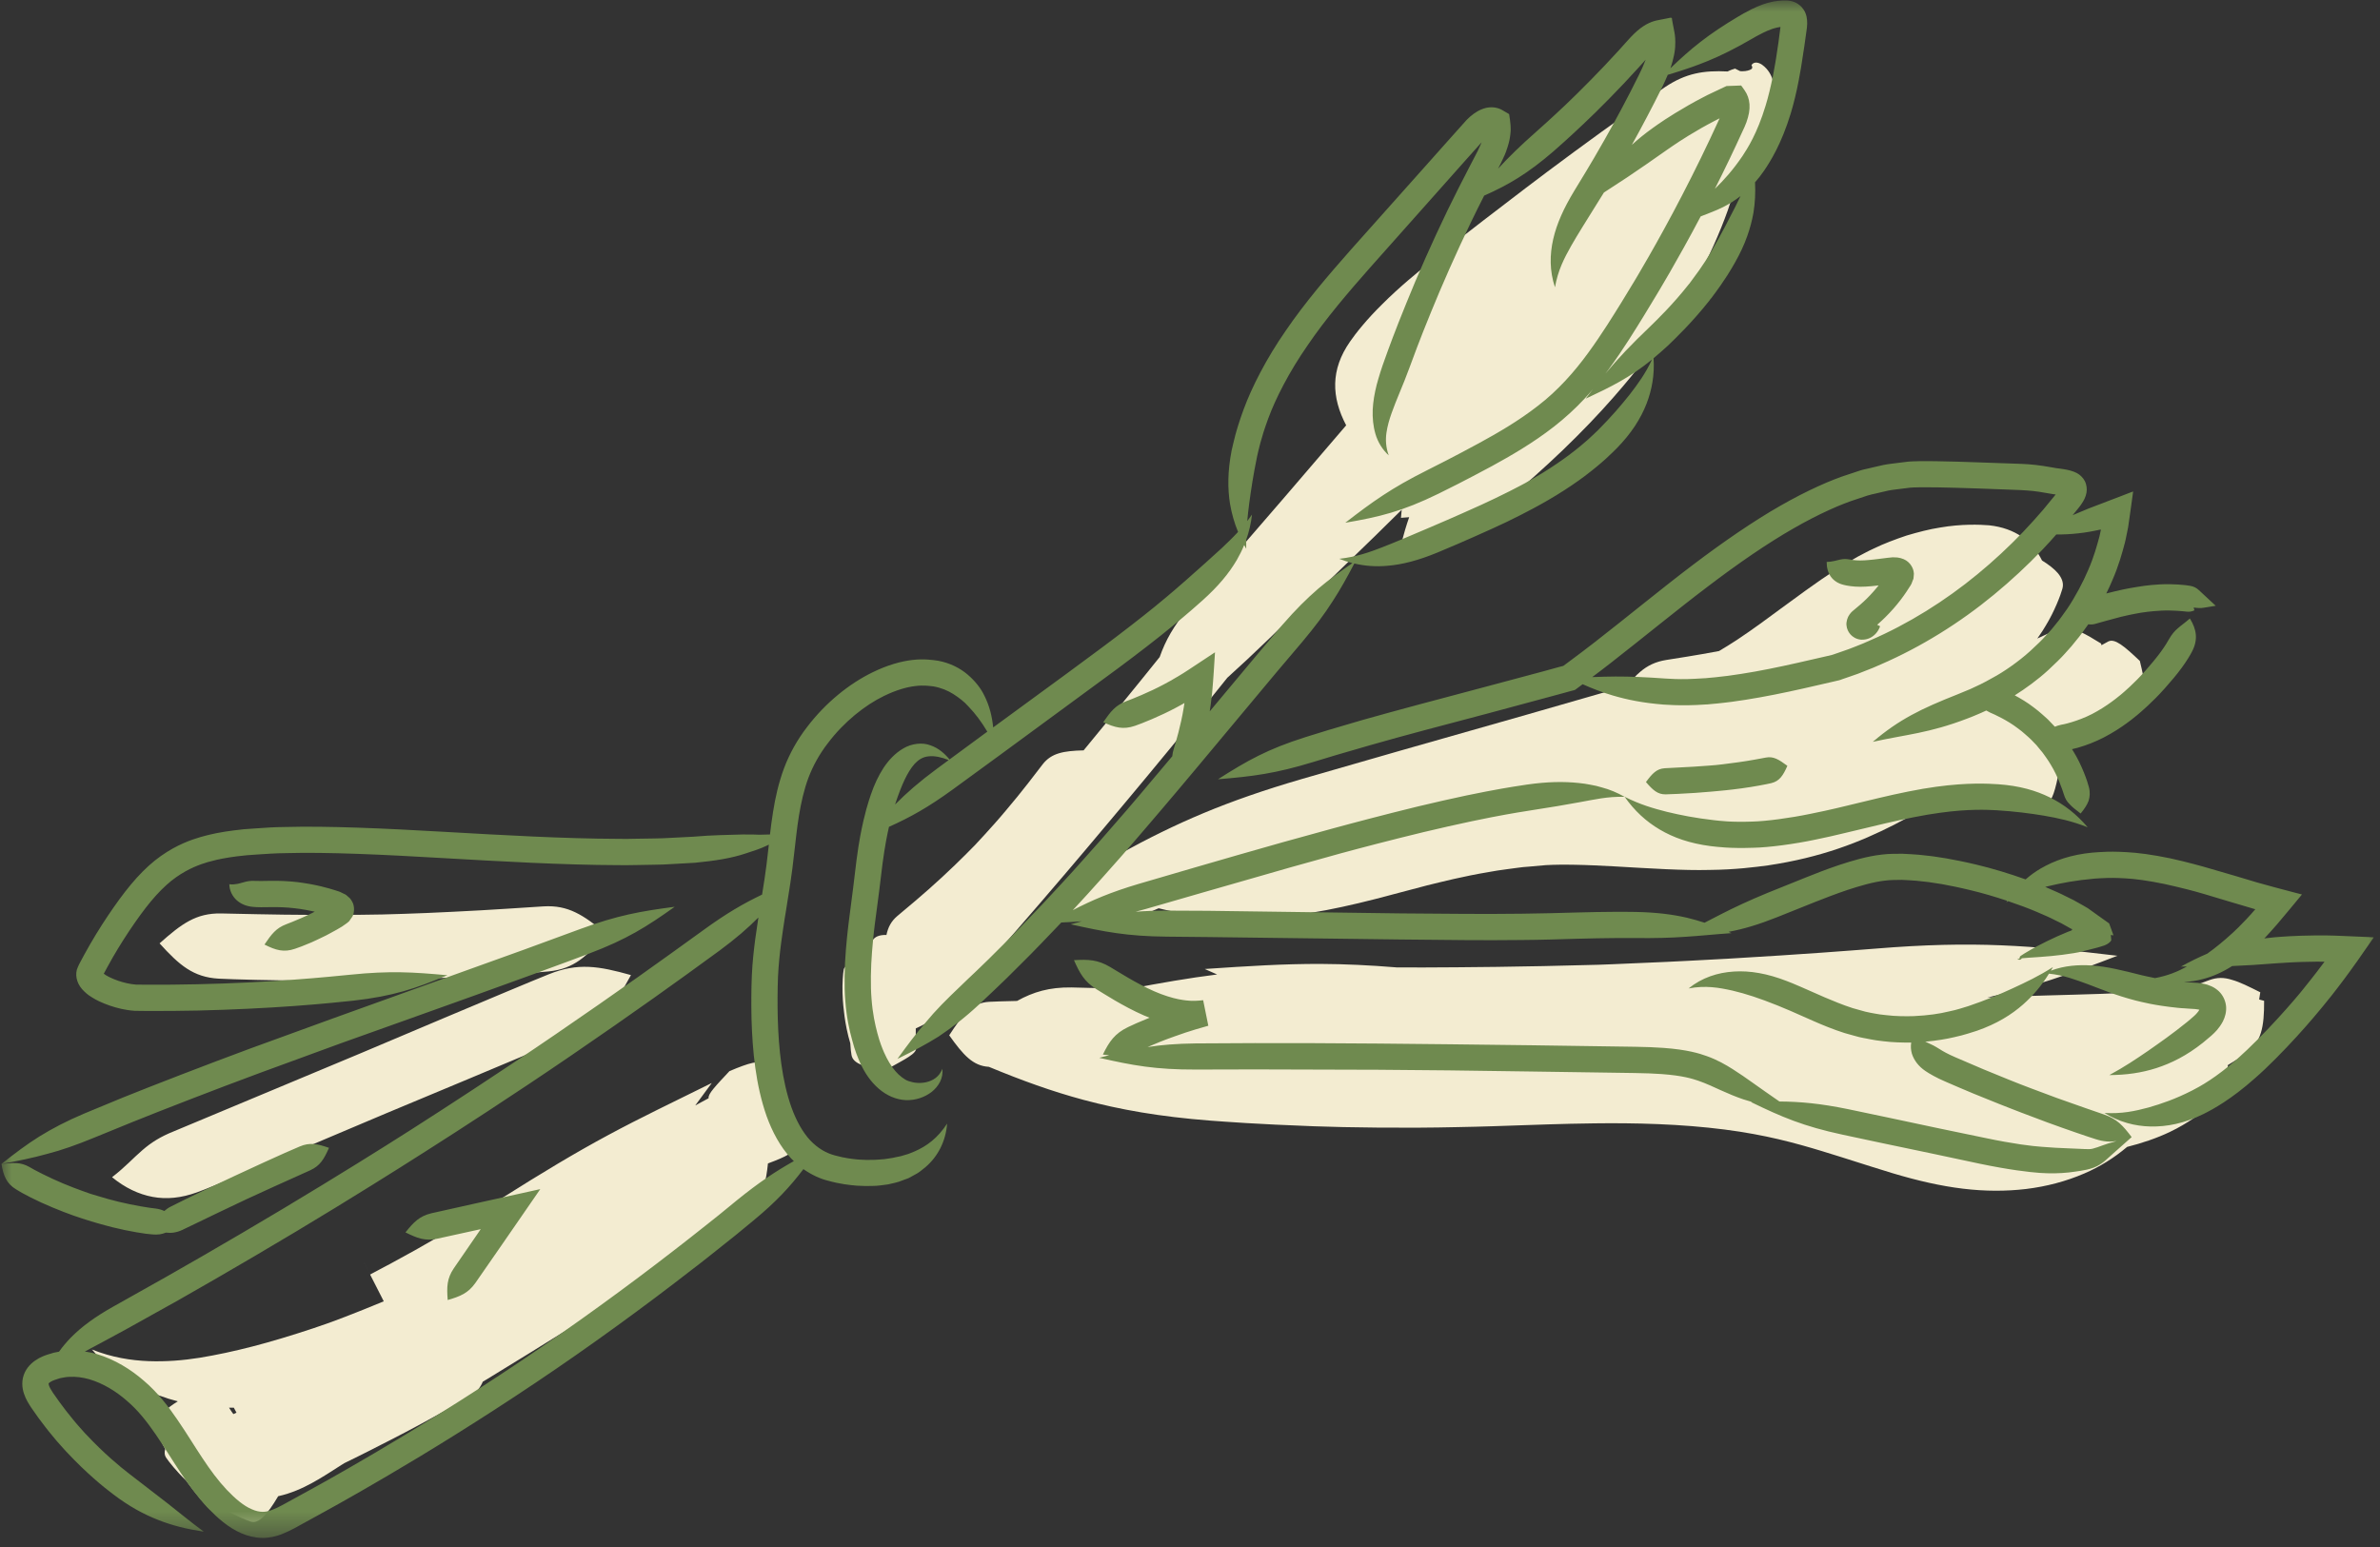
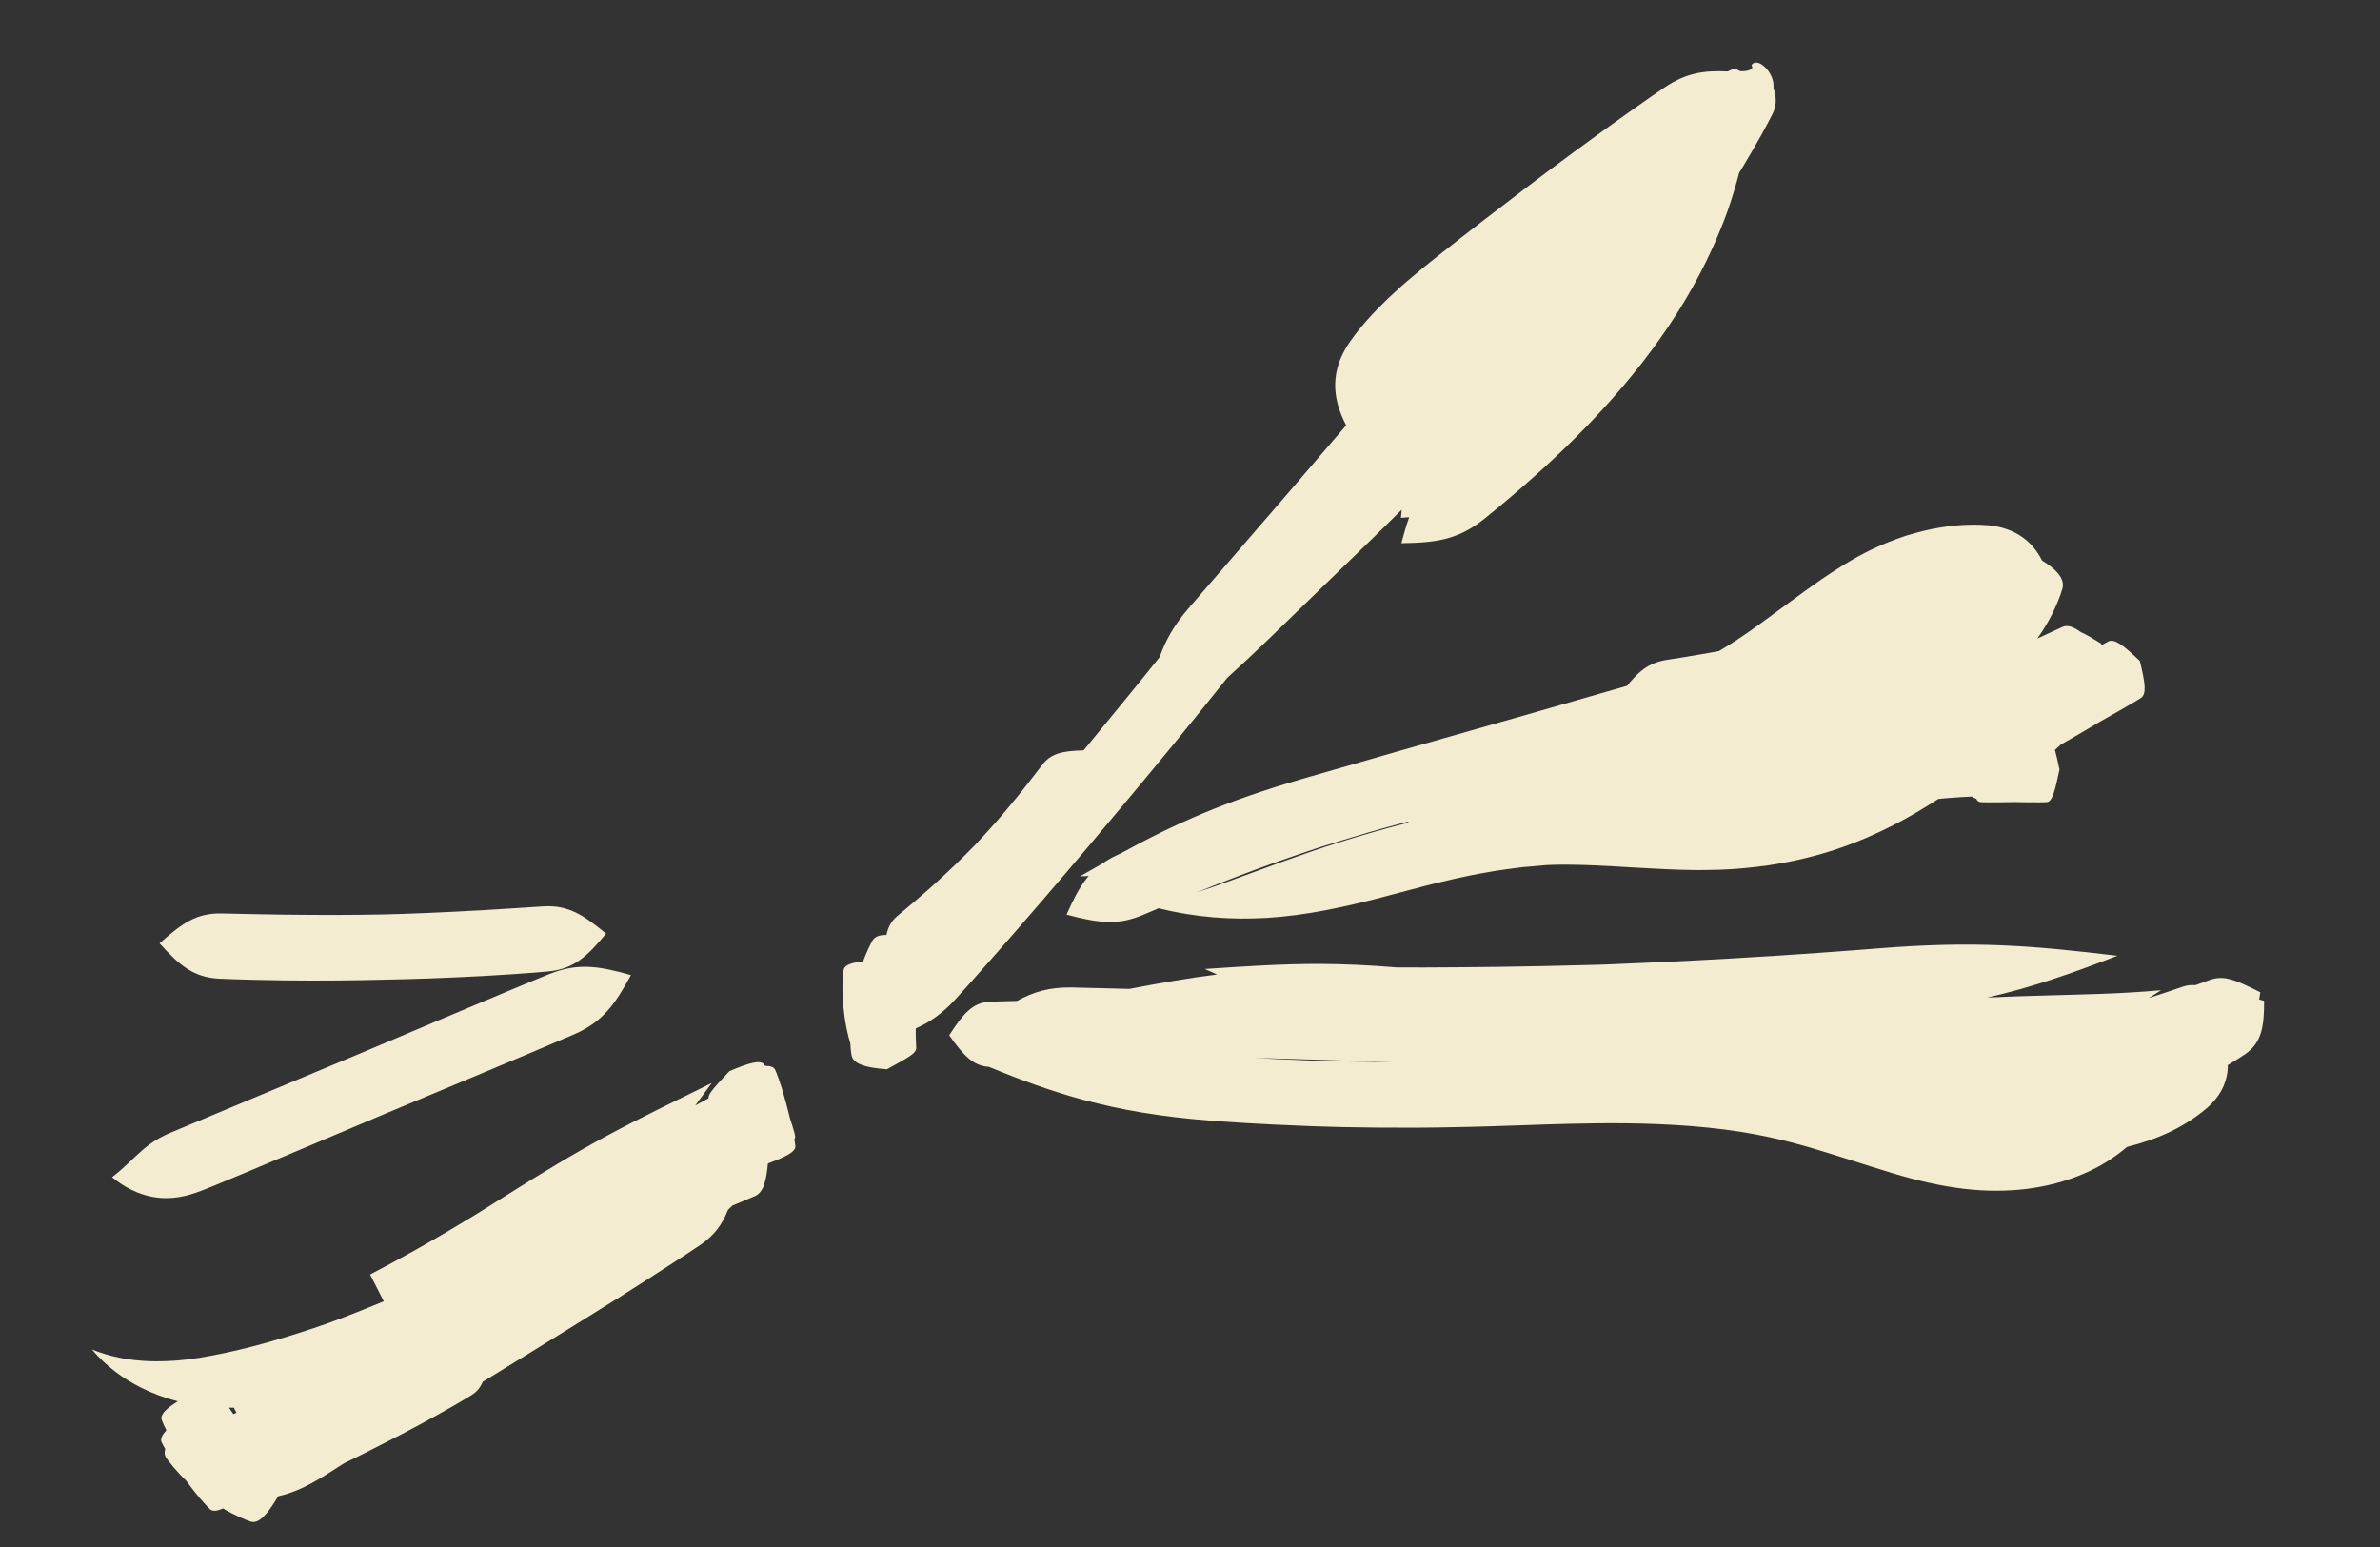
<svg xmlns="http://www.w3.org/2000/svg" width="100" height="65" viewBox="0 0 100 65" fill="none">
  <rect x="0" y="0" width="100" height="65" fill="#333333" stroke="none" />
  <path d="M73.217 3.044C73.222 3.044 73.224 3.044 73.226 3.046L73.234 3.053C73.228 3.048 73.224 3.046 73.217 3.044ZM38.478 43.211C39.071 42.95 39.59 42.588 40.133 41.999C40.678 41.404 42.293 39.587 43.743 37.896C45.198 36.209 46.496 34.654 46.496 34.654C46.496 34.654 47.803 33.106 49.217 31.384C50.04 30.379 50.898 29.317 51.568 28.477C52.107 27.991 52.673 27.463 53.286 26.871C54.035 26.148 55.463 24.76 57.776 22.52C58.093 22.211 58.525 21.784 58.896 21.417C58.885 21.525 58.877 21.638 58.864 21.758C58.985 21.749 59.1 21.74 59.209 21.731C59.094 22.059 58.987 22.418 58.881 22.823C60.331 22.802 61.252 22.685 62.353 21.81C62.95 21.336 64.724 19.871 66.237 18.349C66.995 17.595 67.685 16.831 68.176 16.249C68.423 15.96 68.621 15.715 68.755 15.544C68.892 15.372 68.97 15.277 68.97 15.277C68.97 15.277 69.044 15.179 69.179 15.003C69.311 14.829 69.502 14.58 69.724 14.263C70.171 13.637 70.746 12.762 71.267 11.796C71.793 10.832 72.264 9.77 72.594 8.843C72.809 8.231 72.965 7.684 73.072 7.265C73.126 7.178 73.178 7.091 73.232 7.002C73.771 6.116 74.314 5.122 74.479 4.781C74.633 4.471 74.644 4.167 74.557 3.837C74.546 3.793 74.533 3.752 74.52 3.711C74.513 3.704 74.516 3.682 74.518 3.659V3.593C74.518 3.552 74.513 3.513 74.509 3.474C74.485 3.322 74.429 3.192 74.355 3.066C74.279 2.942 74.181 2.823 74.034 2.718C73.964 2.671 73.864 2.625 73.777 2.629C73.686 2.629 73.619 2.686 73.591 2.74C73.608 2.768 73.623 2.792 73.623 2.823C73.625 2.838 73.623 2.851 73.619 2.862C73.619 2.868 73.615 2.875 73.612 2.879C73.606 2.89 73.584 2.912 73.523 2.938C73.471 2.959 73.393 2.979 73.328 2.986C73.282 2.99 73.237 2.994 73.195 2.994C73.165 2.994 73.139 2.99 73.111 2.988C72.629 2.745 73.043 2.955 72.9 2.883H72.896L72.887 2.888C72.844 2.899 72.802 2.912 72.763 2.927C72.7 2.949 72.644 2.977 72.59 3.003C71.587 2.953 70.838 3.072 69.958 3.661C69.379 4.047 67.67 5.252 66.126 6.39C64.582 7.525 63.204 8.591 63.204 8.591C63.204 8.591 61.812 9.645 60.312 10.836C59.552 11.438 58.746 12.111 58.097 12.762C57.439 13.403 56.949 14.022 56.725 14.352C55.9 15.533 55.939 16.686 56.562 17.871C55.982 18.546 55.008 19.684 53.972 20.891C52.322 22.8 50.526 24.878 49.927 25.572C49.323 26.278 48.969 26.912 48.726 27.607C48.207 28.252 47.639 28.959 47.081 29.637C46.52 30.327 45.978 30.985 45.53 31.528C44.69 31.549 44.18 31.639 43.811 32.112C43.587 32.403 42.921 33.289 42.258 34.062C41.935 34.45 41.607 34.811 41.368 35.073C41.125 35.336 40.969 35.505 40.969 35.505C40.969 35.505 40.804 35.67 40.554 35.924C40.298 36.178 39.955 36.515 39.579 36.86C38.834 37.553 37.979 38.256 37.697 38.493C37.445 38.708 37.31 38.964 37.245 39.288C37.232 39.288 37.217 39.283 37.204 39.283C36.939 39.285 36.752 39.359 36.657 39.522C36.579 39.657 36.409 40.004 36.262 40.397C35.762 40.447 35.484 40.551 35.45 40.744C35.421 40.886 35.387 41.324 35.4 41.724C35.41 42.123 35.458 42.481 35.458 42.481C35.458 42.481 35.493 42.842 35.575 43.235C35.617 43.445 35.675 43.663 35.727 43.838C35.74 44.056 35.758 44.233 35.777 44.325C35.808 44.516 35.955 44.646 36.203 44.744C36.455 44.837 36.811 44.896 37.265 44.928C37.664 44.703 37.977 44.542 38.185 44.403C38.398 44.264 38.502 44.151 38.498 44.021C38.493 43.899 38.47 43.556 38.478 43.211ZM9.825 59.147C9.862 59.221 9.899 59.291 9.936 59.356C9.893 59.375 9.851 59.395 9.814 59.414C9.808 59.41 9.804 59.408 9.797 59.404C9.756 59.349 9.691 59.256 9.623 59.147C9.691 59.15 9.758 59.147 9.825 59.147ZM33.409 47.731C33.387 47.614 33.304 47.317 33.198 47.01C33.133 46.739 33.074 46.528 33.074 46.528C33.074 46.528 32.99 46.19 32.881 45.825C32.77 45.462 32.631 45.072 32.568 44.946C32.516 44.835 32.373 44.785 32.143 44.781C32.128 44.759 32.115 44.739 32.106 44.724C31.952 44.522 31.47 44.655 30.649 45.006C30.072 45.625 29.739 45.964 29.774 46.144C29.618 46.227 29.429 46.329 29.212 46.448C29.44 46.144 29.672 45.829 29.907 45.504C28.282 46.309 26.928 46.952 25.555 47.692C24.183 48.43 22.792 49.264 21.046 50.369C20.453 50.74 19.498 51.364 17.438 52.53C17.146 52.69 16.795 52.883 16.445 53.075C16.269 53.17 16.096 53.261 15.928 53.35C15.846 53.394 15.766 53.437 15.688 53.478C15.651 53.498 15.611 53.517 15.577 53.537C15.549 53.485 15.551 53.491 15.577 53.537C15.575 53.537 15.575 53.537 15.575 53.541L15.553 53.552H15.551C14.891 52.258 15.538 53.524 16.124 54.677C15.481 54.946 14.956 55.152 14.524 55.319C13.909 55.558 13.492 55.7 13.171 55.808C11.276 56.438 9.812 56.813 8.395 57.048C7.685 57.161 6.985 57.217 6.243 57.191C5.5 57.161 4.708 57.037 3.863 56.703C4.449 57.393 5.166 57.927 5.935 58.309C6.427 58.555 6.94 58.743 7.47 58.88C6.968 59.189 6.725 59.443 6.794 59.653C6.82 59.736 6.892 59.903 6.99 60.094C6.805 60.302 6.731 60.465 6.79 60.593C6.816 60.652 6.87 60.756 6.942 60.882C6.903 61.019 6.909 61.138 6.975 61.24C7.077 61.397 7.433 61.844 7.81 62.198C7.813 62.2 7.815 62.202 7.817 62.204C7.902 62.324 8.032 62.497 8.177 62.68C8.425 62.992 8.718 63.316 8.827 63.414C8.933 63.511 9.113 63.492 9.369 63.381C9.374 63.383 9.378 63.385 9.385 63.388C9.83 63.657 10.355 63.878 10.535 63.933C10.87 64.037 11.228 63.648 11.686 62.869V62.867C11.827 62.836 11.964 62.797 12.094 62.756C12.607 62.591 13.032 62.361 13.393 62.15C13.757 61.935 14.042 61.744 14.335 61.559C14.38 61.531 14.424 61.505 14.467 61.477C15.292 61.078 15.994 60.713 15.994 60.713C15.994 60.713 16.806 60.307 17.685 59.831C18.567 59.358 19.509 58.811 19.815 58.617C20.041 58.476 20.188 58.29 20.286 58.053C20.345 58.018 20.403 57.984 20.462 57.949C21.904 57.072 23.204 56.26 23.204 56.26C23.204 56.26 24.511 55.459 25.94 54.56C27.366 53.659 28.91 52.66 29.416 52.315C30.019 51.904 30.347 51.446 30.586 50.836C30.649 50.78 30.71 50.717 30.773 50.654C31.183 50.48 31.548 50.332 31.702 50.265C32.082 50.098 32.186 49.657 32.267 48.884C33.029 48.602 33.437 48.394 33.419 48.15C33.415 48.096 33.398 47.994 33.378 47.87C33.404 47.825 33.415 47.777 33.409 47.731ZM57.806 34.932C55.759 35.512 54.252 36.068 52.817 36.595C51.977 36.899 51.164 37.21 50.287 37.494C50.878 37.253 51.518 37.001 52.144 36.767C52.986 36.446 53.798 36.161 54.4 35.953C54.999 35.751 55.387 35.62 55.387 35.62C55.387 35.62 55.78 35.499 56.386 35.31C56.992 35.125 57.817 34.878 58.688 34.646C58.833 34.606 58.983 34.565 59.131 34.526C59.154 34.535 59.176 34.546 59.2 34.557C58.575 34.722 58.136 34.839 57.806 34.932ZM72.227 27.355C71.257 27.539 70.366 27.672 70.008 27.73C69.563 27.802 69.224 27.963 68.912 28.232C68.725 28.388 68.549 28.586 68.362 28.816C66.597 29.324 64.168 30.023 64.168 30.023C64.168 30.023 60.427 31.087 58.848 31.537C56.532 32.203 55.416 32.524 54.732 32.722C51.46 33.675 49.417 34.585 47.089 35.857C47.035 35.883 46.981 35.907 46.937 35.927C46.701 36.037 46.496 36.157 46.312 36.289C46.008 36.461 45.7 36.637 45.378 36.821C45.504 36.817 45.621 36.812 45.743 36.808C45.713 36.843 45.682 36.878 45.654 36.912C45.333 37.321 45.085 37.816 44.814 38.43C45.472 38.602 46.002 38.719 46.507 38.736C47.013 38.758 47.493 38.667 48.049 38.432C48.194 38.371 48.414 38.276 48.683 38.163C50.264 38.554 51.731 38.651 53.218 38.567C54.847 38.469 56.519 38.122 58.529 37.579C58.87 37.488 59.315 37.37 59.962 37.201C60.605 37.045 61.449 36.825 62.572 36.637C62.774 36.602 63.045 36.552 63.334 36.519C63.623 36.487 63.935 36.428 64.22 36.415C64.504 36.391 64.763 36.367 64.951 36.35C65.14 36.343 65.26 36.337 65.26 36.337C65.26 36.337 65.655 36.324 66.172 36.335C66.686 36.343 67.327 36.376 67.791 36.4C69.374 36.491 70.729 36.58 71.825 36.552C72.93 36.541 73.747 36.432 74.296 36.359C76.526 36.026 78.148 35.386 79.585 34.654C80.232 34.322 80.838 33.959 81.444 33.569C81.6 33.551 81.761 33.536 81.93 33.525C82.24 33.499 82.56 33.482 82.851 33.469C82.911 33.51 82.974 33.543 83.031 33.56C83.081 33.647 83.137 33.697 83.202 33.701C83.435 33.725 84.607 33.701 84.607 33.701C84.607 33.701 85.78 33.725 86.012 33.701C86.229 33.682 86.353 33.206 86.533 32.333C86.461 31.999 86.403 31.725 86.342 31.51C86.437 31.426 86.524 31.345 86.594 31.28C87.024 31.046 88.227 30.327 88.227 30.327C88.227 30.327 89.681 29.511 89.957 29.324C90.211 29.152 90.124 28.653 89.909 27.77C89.245 27.14 88.858 26.816 88.582 26.953C88.524 26.981 88.422 27.038 88.298 27.109C88.292 27.083 88.285 27.062 88.279 27.038C87.94 26.827 87.664 26.664 87.434 26.562C87.119 26.337 86.88 26.245 86.661 26.341C86.498 26.415 86.053 26.619 85.599 26.829C85.628 26.79 85.654 26.751 85.682 26.712C85.775 26.584 85.864 26.441 85.953 26.291C86.318 25.7 86.589 24.986 86.654 24.741C86.72 24.515 86.644 24.298 86.466 24.083C86.316 23.907 86.088 23.729 85.799 23.549C85.395 22.735 84.672 22.192 83.582 22.072C83.196 22.04 82.412 22.009 81.513 22.166C81.064 22.235 80.59 22.359 80.108 22.502C79.637 22.661 79.155 22.839 78.708 23.058C78.48 23.16 78.265 23.284 78.052 23.392C77.853 23.508 77.653 23.618 77.471 23.731C77.106 23.957 76.78 24.172 76.513 24.356C75.975 24.728 75.649 24.971 75.649 24.971C75.649 24.971 75.321 25.21 74.815 25.579C74.318 25.946 73.658 26.439 72.972 26.892C72.726 27.055 72.475 27.207 72.227 27.355ZM6.705 39.637C7.635 38.808 8.24 38.365 9.283 38.38C9.847 38.389 11.543 38.437 13.097 38.441C14.652 38.452 16.063 38.423 16.063 38.423C16.063 38.423 17.477 38.391 19.029 38.31C20.581 38.239 22.273 38.115 22.837 38.083C23.877 38.022 24.503 38.439 25.466 39.227C24.676 40.182 24.112 40.712 23.05 40.816C22.477 40.873 20.746 40.998 19.157 41.066C17.57 41.14 16.124 41.163 16.124 41.163C16.124 41.163 14.678 41.203 13.089 41.2C11.499 41.2 9.765 41.15 9.189 41.12C8.125 41.059 7.537 40.558 6.705 39.637ZM6.412 50.289C5.826 50.18 5.251 49.907 4.708 49.462C5.268 49.03 5.613 48.641 5.985 48.324C6.351 48.007 6.734 47.762 7.3 47.536C8.609 46.989 15.162 44.251 15.162 44.251C15.162 44.251 21.739 41.463 23.065 40.933C24.285 40.443 25.156 40.59 26.511 40.97C25.838 42.203 25.332 42.931 24.127 43.458C22.818 44.032 16.224 46.778 16.224 46.778C16.224 46.778 14.578 47.473 12.769 48.239C11.864 48.619 10.917 49.019 10.116 49.353C9.322 49.688 8.636 49.97 8.271 50.1C7.606 50.339 6.998 50.398 6.412 50.289ZM52.708 44.451C53.477 44.474 53.98 44.485 53.98 44.485C53.98 44.485 56.239 44.557 58.531 44.622C57.289 44.616 56.11 44.594 55.268 44.566C54.182 44.527 53.357 44.487 52.708 44.451ZM94.922 41.995C94.94 41.9 94.957 41.8 94.97 41.693C94.484 41.45 94.11 41.261 93.78 41.17C93.442 41.061 93.153 41.064 92.829 41.181C92.708 41.226 92.499 41.305 92.239 41.394C92.07 41.378 91.9 41.396 91.722 41.454C91.485 41.535 90.925 41.73 90.285 41.934C90.458 41.828 90.628 41.719 90.802 41.606C88.995 41.767 87.519 41.778 85.984 41.826C85.189 41.847 84.381 41.873 83.502 41.913C85.358 41.491 86.987 40.925 88.967 40.158C85.365 39.73 82.963 39.516 78.79 39.859C77.759 39.939 75.784 40.097 72.59 40.282C71.621 40.334 70.264 40.41 69.15 40.453C68.034 40.506 67.162 40.536 67.162 40.536C67.162 40.536 66.115 40.562 64.852 40.592C64.22 40.603 63.532 40.614 62.893 40.625C62.253 40.632 61.662 40.638 61.219 40.642C60.149 40.655 59.328 40.649 58.681 40.647C57.533 40.553 56.506 40.506 55.505 40.501C53.935 40.495 52.428 40.592 50.62 40.714C50.798 40.792 50.967 40.868 51.139 40.944C49.947 41.094 48.774 41.298 47.456 41.55C46.362 41.52 45.446 41.496 45.014 41.489C44.091 41.478 43.424 41.674 42.734 42.056C42.208 42.069 41.772 42.08 41.564 42.093C40.851 42.13 40.458 42.612 39.883 43.5C40.474 44.331 40.882 44.787 41.548 44.824C42.944 45.402 44.195 45.855 45.53 46.214C47.07 46.626 48.72 46.919 50.845 47.084C51.566 47.136 52.736 47.23 55.177 47.321C56.645 47.377 59.122 47.408 61.228 47.358C62.283 47.34 63.241 47.303 63.927 47.28C64.615 47.256 65.043 47.243 65.043 47.243C65.043 47.243 65.401 47.232 65.985 47.217C66.562 47.206 67.372 47.188 68.267 47.197C69.164 47.206 70.147 47.241 71.089 47.317C72.032 47.393 72.935 47.51 73.673 47.647C75.152 47.916 76.341 48.3 77.316 48.602C78.289 48.91 79.025 49.147 79.535 49.299C80.573 49.609 81.537 49.831 82.473 49.944C83.406 50.057 84.286 50.057 85.135 49.957C85.981 49.852 86.798 49.642 87.582 49.303C88.216 49.03 88.821 48.658 89.375 48.189C90 48.033 90.628 47.82 91.171 47.56C91.93 47.199 92.493 46.763 92.758 46.531C93.248 46.094 93.511 45.599 93.585 45.074C93.6 44.967 93.607 44.861 93.607 44.752C93.932 44.559 94.186 44.394 94.328 44.297C95.02 43.825 95.137 43.141 95.131 42.051C95.059 42.032 94.994 42.015 94.922 41.995Z" fill="#F3ECD1" />
  <mask id="mask0_442_3515" style="mask-type:luminance" maskUnits="userSpaceOnUse" x="0" y="0" width="100" height="65">
-     <path d="M0 0H100V64.584H0V0Z" fill="white" />
+     <path d="M0 0V64.584H0V0Z" fill="white" />
  </mask>
  <g mask="url(#mask0_442_3515)">
-     <path d="M97.668 40.408C97.674 40.399 97.668 40.408 97.67 40.404V40.406L97.668 40.408ZM94.763 38.206C94.763 38.204 94.765 38.202 94.765 38.202L94.76 38.206H94.763ZM69.323 13.729C69.642 13.418 70.283 12.797 70.947 11.957C70.954 11.948 70.96 11.94 70.967 11.933L70.975 11.922C70.988 11.909 70.999 11.898 70.999 11.898C70.999 11.898 71.019 11.859 71.034 11.846C71.594 11.108 71.811 10.719 71.948 10.485C72.35 9.792 72.632 9.234 72.908 8.696C72.984 8.544 73.055 8.392 73.131 8.238C72.892 8.424 72.649 8.576 72.406 8.698C72.085 8.859 71.772 8.967 71.457 9.093C70.474 10.96 69.603 12.389 69.603 12.389C69.603 12.389 69.397 12.732 69.056 13.292C68.711 13.848 68.24 14.627 67.623 15.474C67.571 15.548 67.512 15.622 67.456 15.696C67.99 15.055 68.533 14.482 69.323 13.729ZM72.054 7.934C72.445 7.554 72.814 7.143 73.214 6.555C73.422 6.238 73.83 5.613 74.184 4.442C74.291 4.099 74.41 3.604 74.493 3.192C74.573 2.777 74.625 2.447 74.625 2.447C74.625 2.447 74.668 2.163 74.725 1.781C74.749 1.587 74.779 1.37 74.807 1.153C74.807 1.142 74.81 1.136 74.81 1.134C74.807 1.134 74.805 1.134 74.801 1.134C74.76 1.14 74.721 1.147 74.681 1.155C74.603 1.17 74.529 1.194 74.46 1.216C74.317 1.266 74.191 1.322 74.084 1.375C73.863 1.481 73.709 1.574 73.587 1.644C72.224 2.434 71.329 2.766 70.074 3.144C70.005 3.311 69.927 3.481 69.844 3.652C69.455 4.44 68.971 5.359 68.565 6.088C68.821 5.852 69.112 5.615 69.455 5.37C69.694 5.2 70.083 4.918 70.947 4.421C71.127 4.319 71.323 4.208 71.533 4.102C71.588 4.073 71.64 4.045 71.696 4.017L71.742 3.993L71.976 3.882C72.08 3.832 72.189 3.782 72.297 3.73L72.458 3.654L72.543 3.615C72.565 3.613 72.584 3.613 72.604 3.613C72.773 3.607 72.942 3.6 73.118 3.594C73.166 3.572 73.188 3.641 73.22 3.678L73.309 3.804C73.366 3.884 73.409 3.973 73.444 4.069C73.513 4.26 73.533 4.486 73.487 4.744C73.466 4.87 73.424 5.005 73.379 5.139C73.353 5.205 73.329 5.272 73.298 5.339L73.233 5.478C72.866 6.284 72.463 7.126 72.054 7.934ZM74.81 1.134H74.814C74.81 1.134 74.818 1.131 74.81 1.134ZM39.365 32.301C39.487 32.21 39.654 32.088 39.862 31.936C39.565 31.814 39.272 31.754 39.033 31.777C38.766 31.799 38.588 31.927 38.429 32.094C38.117 32.446 37.878 32.998 37.628 33.74C37.622 33.76 37.615 33.784 37.609 33.803C38.089 33.315 38.623 32.85 39.365 32.301ZM32.211 46.898C31.747 45.578 31.616 44.136 31.577 42.831C31.562 42.173 31.566 41.563 31.59 40.983C31.616 40.404 31.677 39.889 31.733 39.459C31.785 39.086 31.831 38.78 31.866 38.549C31.416 39.003 30.913 39.438 30.229 39.943C29.999 40.113 29.621 40.386 28.839 40.953C27.246 42.108 24.534 44.01 22.182 45.575C19.835 47.141 17.866 48.387 17.866 48.387C17.866 48.387 16.225 49.44 14.097 50.741C11.974 52.043 9.357 53.574 7.475 54.64C6.348 55.267 5.651 55.656 5.289 55.858C4.602 56.238 4.066 56.514 3.565 56.787C3.736 56.811 3.901 56.846 4.064 56.892C4.828 57.122 5.49 57.532 6.051 58.02C6.619 58.502 7.078 59.097 7.453 59.651C7.84 60.213 8.172 60.767 8.506 61.267C8.838 61.77 9.173 62.22 9.524 62.593C9.881 62.969 10.241 63.273 10.575 63.412C10.742 63.488 10.895 63.52 11.029 63.522C11.162 63.525 11.292 63.494 11.435 63.44C11.713 63.336 12.017 63.151 12.256 63.023C12.738 62.76 13.009 62.61 13.009 62.61C13.009 62.61 14.097 62.02 15.749 61.047C17.401 60.077 19.614 58.711 21.872 57.196C24.132 55.678 26.429 54.002 28.335 52.523C28.572 52.336 28.809 52.16 29.032 51.98C29.247 51.809 29.46 51.644 29.664 51.481C29.858 51.327 30.038 51.181 30.205 51.051C30.533 50.784 30.796 50.569 30.971 50.424C31.89 49.681 32.576 49.223 33.355 48.786C33.316 48.75 33.277 48.713 33.24 48.674C32.78 48.179 32.448 47.553 32.211 46.898ZM99.711 39.427C99.696 39.446 99.683 39.466 99.669 39.485C99.461 39.783 99.255 40.078 99.057 40.365C98.955 40.506 98.853 40.647 98.755 40.786C98.664 40.914 98.536 41.085 98.508 41.122C98.31 41.389 98.124 41.628 97.969 41.826C97.653 42.225 97.446 42.468 97.446 42.468C97.446 42.468 97.049 42.953 96.508 43.545C95.97 44.136 95.29 44.831 94.754 45.297C93.753 46.188 92.987 46.607 92.589 46.804C91.773 47.208 91.043 47.343 90.366 47.332C89.689 47.317 89.042 47.143 88.421 46.763C89.148 46.806 89.713 46.685 90.275 46.533C90.835 46.372 91.406 46.175 92.099 45.823C92.439 45.649 93.095 45.295 94.025 44.472C94.513 44.04 95.175 43.372 95.696 42.801C96.219 42.232 96.604 41.767 96.604 41.767C96.604 41.767 96.804 41.528 97.105 41.144C97.257 40.951 97.435 40.723 97.624 40.467C97.653 40.428 97.663 40.414 97.668 40.408C97.548 40.408 97.435 40.408 97.333 40.406C96.393 40.414 95.939 40.458 95.664 40.473C94.936 40.53 94.346 40.569 93.788 40.59C93.38 40.851 92.974 41.029 92.568 41.135C92.305 41.207 92.036 41.248 91.762 41.261C91.812 41.268 91.856 41.27 91.856 41.27C91.856 41.27 91.918 41.274 91.986 41.276C92.029 41.279 92.07 41.281 92.107 41.283C92.251 41.289 92.416 41.298 92.598 41.337C92.648 41.346 92.689 41.357 92.746 41.374C92.806 41.396 92.869 41.418 92.926 41.444C93.043 41.498 93.147 41.572 93.236 41.656C93.41 41.828 93.51 42.054 93.532 42.277C93.553 42.505 93.495 42.727 93.399 42.916C93.236 43.22 93.065 43.378 92.911 43.517C92.776 43.634 92.661 43.732 92.565 43.808C91.866 44.364 91.228 44.674 90.603 44.878C89.975 45.078 89.352 45.167 88.627 45.172C89.267 44.826 89.754 44.496 90.253 44.155C90.748 43.808 91.263 43.452 91.877 42.955C91.962 42.888 92.062 42.801 92.181 42.696C92.272 42.618 92.372 42.499 92.411 42.427L92.368 42.416C92.292 42.401 92.186 42.39 92.055 42.386C92.012 42.384 91.966 42.382 91.923 42.377C91.847 42.371 91.777 42.366 91.777 42.366C91.777 42.366 91.58 42.358 91.497 42.345C90.492 42.24 90.016 42.106 89.728 42.038C88.881 41.817 88.288 41.565 87.722 41.352C87.207 41.166 86.723 40.975 86.091 40.91C85.781 41.413 85.429 41.826 85.01 42.199C84.513 42.636 83.905 43.016 83.06 43.311C82.847 43.374 82.543 43.487 82.113 43.578C81.785 43.656 81.379 43.725 80.893 43.769C80.926 43.784 80.958 43.799 80.993 43.812C81.156 43.882 81.301 43.956 81.503 44.084C81.614 44.158 81.844 44.29 82.181 44.433C82.53 44.583 82.945 44.761 83.344 44.931C84.139 45.263 84.869 45.549 84.869 45.549C84.869 45.549 85.598 45.832 86.41 46.129C87.22 46.422 88.112 46.726 88.405 46.828C88.953 47.017 89.204 47.297 89.565 47.777C89.293 48.02 89.044 48.242 88.809 48.448C88.694 48.556 88.579 48.658 88.455 48.765C88.336 48.865 88.175 48.986 87.971 49.06C87.772 49.134 87.593 49.166 87.426 49.193C87.255 49.221 87.09 49.242 86.914 49.264C86.547 49.303 86.147 49.312 85.707 49.282C85.272 49.251 84.441 49.158 83.169 48.893C82.474 48.743 81.221 48.478 81.221 48.478C81.221 48.478 79.725 48.166 79.096 48.033C78.151 47.831 77.697 47.736 77.417 47.675C75.771 47.321 74.877 46.939 73.57 46.305H73.628C73.505 46.268 73.379 46.233 73.253 46.192C72.945 46.088 72.636 45.96 72.326 45.819C72.009 45.675 71.7 45.528 71.349 45.406C71.11 45.328 70.726 45.195 69.807 45.128C69.186 45.08 68.287 45.083 67.326 45.065C66.362 45.05 65.328 45.035 64.377 45.022C62.477 44.996 60.905 44.974 60.905 44.974C60.905 44.974 59.592 44.963 57.913 44.948C56.235 44.944 54.192 44.937 52.735 44.933C51.45 44.935 50.653 44.937 50.238 44.939C48.556 44.944 47.6 44.768 46.187 44.446C46.33 44.407 46.471 44.37 46.606 44.336C46.521 44.329 46.434 44.318 46.339 44.31C46.606 43.762 46.838 43.426 47.392 43.157C47.555 43.076 47.898 42.924 48.302 42.761C48.221 42.729 48.141 42.699 48.061 42.664C47.175 42.277 46.345 41.73 46.07 41.565C45.562 41.244 45.371 40.903 45.125 40.343C45.735 40.306 46.126 40.323 46.643 40.629C46.925 40.792 47.737 41.32 48.499 41.652C48.879 41.819 49.248 41.93 49.517 41.984C49.789 42.038 49.961 42.045 49.961 42.045C49.961 42.045 49.984 42.045 50.071 42.052C50.156 42.052 50.306 42.054 50.553 42.026L50.77 43.098C50.592 43.148 49.967 43.319 49.34 43.55C48.929 43.693 48.517 43.862 48.219 43.993C48.81 43.901 49.439 43.852 50.23 43.841C50.647 43.838 51.446 43.834 52.733 43.828C54.194 43.825 56.239 43.832 57.922 43.847C59.603 43.864 60.918 43.877 60.918 43.877C60.918 43.877 62.49 43.897 64.394 43.919C65.345 43.934 66.381 43.949 67.341 43.962C68.302 43.98 69.188 43.975 69.89 44.029C70.897 44.101 71.412 44.266 71.711 44.373C72.154 44.531 72.51 44.737 72.808 44.926C73.109 45.115 73.361 45.295 73.613 45.473C73.989 45.738 74.354 45.999 74.766 46.281C75.659 46.288 76.486 46.366 77.645 46.602C77.923 46.661 78.377 46.757 79.321 46.954C79.953 47.087 81.447 47.406 81.447 47.406C81.447 47.406 82.695 47.664 83.39 47.809C84.638 48.072 85.394 48.157 85.791 48.185C86.191 48.218 86.545 48.237 86.87 48.248C87.211 48.255 87.559 48.287 87.772 48.283C87.956 48.291 88.275 48.139 88.579 48.046C88.694 48.009 88.811 47.977 88.931 47.944C88.653 47.985 88.388 47.972 88.06 47.866C87.756 47.773 86.853 47.464 86.03 47.163C85.21 46.861 84.469 46.57 84.469 46.57C84.469 46.57 83.727 46.283 82.919 45.949C82.513 45.782 82.094 45.599 81.738 45.445C81.364 45.287 81.047 45.102 80.897 44.998C80.615 44.807 80.424 44.557 80.333 44.277C80.287 44.123 80.277 43.96 80.303 43.804C79.947 43.81 79.501 43.797 79.13 43.749C78.915 43.723 78.724 43.7 78.59 43.669C78.455 43.643 78.37 43.626 78.37 43.626C78.37 43.626 78.273 43.611 78.114 43.574C77.958 43.53 77.741 43.476 77.506 43.406C77.041 43.261 76.527 43.046 76.232 42.916C75.337 42.518 74.936 42.343 74.677 42.243C73.928 41.943 73.361 41.756 72.793 41.622C72.226 41.496 71.663 41.396 70.949 41.531C71.516 41.072 72.174 40.864 72.849 40.821C73.529 40.777 74.258 40.903 75.079 41.222C75.352 41.324 75.802 41.522 76.67 41.906C76.959 42.028 77.437 42.23 77.843 42.358C78.047 42.419 78.234 42.466 78.368 42.505C78.505 42.538 78.59 42.553 78.59 42.553C78.59 42.553 78.663 42.566 78.781 42.588C78.9 42.616 79.065 42.633 79.252 42.653C79.625 42.701 80.083 42.705 80.411 42.694C81.013 42.666 81.497 42.594 81.872 42.501C82.252 42.427 82.517 42.325 82.706 42.273C83.453 42.021 84.024 41.776 84.571 41.524C85.114 41.272 85.646 41.025 86.258 40.634C86.23 40.684 86.2 40.731 86.171 40.784C86.745 40.569 87.324 40.53 87.889 40.566C88.547 40.61 89.209 40.779 89.993 40.977C90.123 41.005 90.296 41.048 90.546 41.096C91.085 40.998 91.504 40.821 91.89 40.61C91.803 40.61 91.723 40.61 91.636 40.612C92.023 40.399 92.383 40.223 92.743 40.069C93.078 39.83 93.421 39.553 93.814 39.192C93.944 39.073 94.133 38.892 94.38 38.628C94.444 38.56 94.509 38.489 94.578 38.413C94.637 38.345 94.698 38.278 94.76 38.204C94.691 38.185 94.619 38.163 94.548 38.141C94.239 38.05 93.92 37.955 93.632 37.87C93.065 37.698 92.618 37.566 92.618 37.566C92.618 37.566 92.09 37.407 91.449 37.258C90.809 37.097 90.058 36.971 89.615 36.93C88.707 36.849 88.271 36.904 88.006 36.917C87.222 36.986 86.625 37.099 86.052 37.236C86.011 37.245 85.972 37.258 85.933 37.266C85.963 37.279 85.995 37.292 86.024 37.305C86.31 37.429 86.571 37.54 86.799 37.659C86.916 37.716 87.025 37.77 87.129 37.822C87.229 37.879 87.324 37.931 87.413 37.981C87.507 38.037 87.563 38.061 87.726 38.161C87.856 38.256 87.976 38.339 88.086 38.419C88.306 38.573 88.484 38.704 88.62 38.799C88.659 38.912 88.672 38.942 88.683 38.971C88.72 39.075 88.755 39.175 88.792 39.275L88.798 39.298L88.801 39.301C88.751 39.294 88.916 39.318 88.688 39.285L88.69 39.294L88.692 39.325L88.699 39.381C88.703 39.42 88.707 39.464 88.709 39.509C88.664 39.587 88.568 39.668 88.416 39.726C88.262 39.781 88.088 39.826 87.926 39.867C87.761 39.909 87.6 39.946 87.442 39.987L87.329 40.013L87.257 40.026L87.135 40.048C86.972 40.074 86.814 40.097 86.658 40.117C86.345 40.156 86.037 40.187 85.72 40.208C85.561 40.217 85.398 40.228 85.231 40.241C85.149 40.245 85.062 40.252 84.984 40.26L84.956 40.265H84.951C84.951 40.263 84.949 40.263 84.949 40.263C84.938 40.291 84.914 40.31 84.892 40.317C84.866 40.328 84.84 40.33 84.814 40.321C84.786 40.317 84.767 40.286 84.775 40.265C84.79 40.315 84.843 40.286 84.858 40.263C84.869 40.252 84.869 40.239 84.862 40.236V40.234C84.862 40.239 84.86 40.226 84.864 40.21C84.869 40.195 84.879 40.187 84.879 40.187C84.888 40.173 84.897 40.169 84.901 40.165L84.934 40.143C85.01 40.091 85.081 40.048 85.157 40.004C85.303 39.915 85.446 39.837 85.589 39.759C85.874 39.609 86.152 39.472 86.441 39.342C86.586 39.279 86.734 39.216 86.883 39.153L86.999 39.11C87.014 39.103 87.044 39.092 87.049 39.088L87.053 39.081C87.059 39.073 87.061 39.064 87.064 39.057C87.068 39.031 87.035 39.025 87.029 39.027C87.014 39.021 87.096 39.064 86.87 38.938C86.79 38.895 86.705 38.847 86.614 38.795C86.521 38.749 86.419 38.699 86.315 38.649C86.106 38.539 85.861 38.437 85.596 38.322C85.249 38.172 84.825 38.015 84.38 37.865C84.354 37.881 84.328 37.894 84.298 37.909L84.339 37.85C83.82 37.677 83.275 37.516 82.778 37.399C82.309 37.284 81.89 37.203 81.588 37.147C81.284 37.101 81.099 37.073 81.099 37.073C81.099 37.073 81.045 37.06 80.945 37.053C80.848 37.043 80.702 37.028 80.526 37.006C80.348 36.988 80.142 36.984 79.912 36.969C79.688 36.975 79.436 36.967 79.195 37.001C78.705 37.056 78.144 37.223 77.626 37.392C77.105 37.568 76.618 37.759 76.26 37.9C75.365 38.258 74.936 38.43 74.673 38.536C73.895 38.845 73.255 39.038 72.627 39.153C72.669 39.17 72.71 39.186 72.753 39.207C72.03 39.257 71.438 39.322 70.817 39.361C70.196 39.405 69.549 39.422 68.717 39.414C68.307 39.411 67.521 39.409 66.24 39.444C65.586 39.464 64.783 39.49 63.962 39.496C63.139 39.507 62.297 39.505 61.535 39.5C60.013 39.487 58.821 39.474 58.821 39.474C58.821 39.474 53.141 39.403 50.74 39.372C49.776 39.361 49.313 39.357 49.029 39.355C47.346 39.34 46.398 39.149 44.984 38.836C45.147 38.79 45.306 38.747 45.46 38.708C45.177 38.732 44.895 38.749 44.593 38.76C43.998 39.379 43.43 39.982 42.934 40.467C42.023 41.392 41.423 41.926 41.122 42.219C40.501 42.796 39.964 43.196 39.437 43.552C38.898 43.891 38.358 44.171 37.709 44.49C38.134 43.899 38.497 43.419 38.907 42.944C39.304 42.458 39.769 41.993 40.375 41.418C40.668 41.127 41.256 40.599 42.155 39.687C42.641 39.209 43.206 38.61 43.794 37.998C44.37 37.377 44.969 36.741 45.492 36.146C46.02 35.56 46.484 35.03 46.814 34.646C47.149 34.266 47.351 34.029 47.351 34.029C47.351 34.029 48.2 33.037 49.255 31.775C49.264 31.671 49.285 31.567 49.322 31.45C49.4 31.204 49.62 30.457 49.733 29.754C49.743 29.68 49.756 29.608 49.767 29.539C49.765 29.539 49.767 29.539 49.761 29.541C49.735 29.556 49.706 29.574 49.678 29.589C49.596 29.632 49.511 29.678 49.428 29.726C48.742 30.095 47.954 30.407 47.687 30.497C47.194 30.666 46.849 30.573 46.354 30.345C46.667 29.895 46.864 29.639 47.309 29.467C47.553 29.378 48.28 29.09 48.91 28.751C48.988 28.707 49.066 28.666 49.142 28.625L49.2 28.595L49.303 28.532C49.372 28.49 49.444 28.449 49.513 28.41C49.646 28.334 49.791 28.238 49.921 28.154C50.056 28.065 50.182 27.985 50.297 27.906C50.751 27.605 51.048 27.409 51.048 27.409H51.05C51.05 27.409 51.031 27.73 50.998 28.23C50.983 28.477 50.959 28.773 50.931 29.096C50.911 29.263 50.892 29.435 50.87 29.613C50.857 29.704 50.842 29.797 50.829 29.889C51.569 29.005 52.275 28.158 52.772 27.563C53.4 26.825 53.699 26.471 53.884 26.252C54.437 25.614 54.911 25.147 55.391 24.732C55.834 24.357 56.289 24.026 56.824 23.66C56.639 23.612 56.457 23.553 56.27 23.479C56.993 23.397 57.533 23.208 58.092 22.989C58.647 22.774 59.221 22.524 59.98 22.203C60.352 22.044 61.096 21.729 62.254 21.204C62.584 21.05 63.046 20.835 63.415 20.646C63.786 20.459 64.073 20.303 64.073 20.303C64.073 20.303 64.414 20.116 64.811 19.873C65.206 19.63 65.658 19.322 65.912 19.128C66.653 18.575 66.954 18.249 67.15 18.067C67.71 17.504 68.109 17.037 68.478 16.573C68.815 16.136 69.136 15.7 69.412 15.107C68.476 15.867 67.692 16.252 66.626 16.751C66.731 16.61 66.835 16.477 66.933 16.347C66.82 16.482 66.702 16.618 66.579 16.749C66.19 17.168 65.754 17.565 65.304 17.917C64.405 18.62 63.459 19.161 62.677 19.589C61.531 20.205 60.814 20.561 60.436 20.746C58.912 21.491 57.953 21.721 56.524 21.964C57.672 21.078 58.452 20.514 59.95 19.764C60.317 19.578 61.027 19.226 62.147 18.618C62.909 18.203 63.806 17.687 64.625 17.046C65.45 16.414 66.153 15.622 66.733 14.823C67.312 14.03 67.781 13.262 68.122 12.715C68.457 12.163 68.661 11.829 68.661 11.829C68.661 11.829 69.638 10.218 70.684 8.192C71.21 7.18 71.752 6.069 72.23 5.02L72.252 4.972C72.178 5.009 72.109 5.046 72.041 5.079C71.842 5.181 71.659 5.285 71.49 5.378C70.678 5.845 70.315 6.11 70.085 6.266C69.418 6.733 68.895 7.102 68.381 7.443C68.055 7.658 67.731 7.864 67.391 8.09C67.26 8.298 67.156 8.466 67.08 8.589C66.644 9.295 66.307 9.818 66.014 10.333C65.725 10.847 65.46 11.353 65.335 12.07C65.104 11.379 65.113 10.702 65.261 10.048C65.41 9.395 65.704 8.748 66.144 8.021C66.362 7.656 66.783 6.994 67.412 5.882C67.84 5.131 68.415 4.058 68.854 3.166C68.965 2.944 69.056 2.745 69.121 2.569C69.132 2.547 69.138 2.527 69.147 2.508L69.115 2.543C69.025 2.643 68.932 2.745 68.837 2.851C68.07 3.702 67.126 4.653 66.542 5.2C65.834 5.871 65.476 6.177 65.261 6.368C64.177 7.302 63.376 7.769 62.36 8.22C62.18 8.574 61.993 8.948 61.806 9.336C61.188 10.617 60.565 12.031 60.119 13.132C59.635 14.313 59.366 15.057 59.223 15.444C59.079 15.832 58.938 16.189 58.808 16.495C58.682 16.803 58.567 17.083 58.471 17.357C58.374 17.63 58.296 17.897 58.254 18.186C58.213 18.475 58.226 18.79 58.35 19.133C58.083 18.892 57.89 18.568 57.792 18.234C57.694 17.897 57.664 17.554 57.677 17.213C57.694 16.87 57.753 16.529 57.842 16.175C57.937 15.822 58.046 15.47 58.194 15.068C58.335 14.673 58.608 13.915 59.099 12.715C59.548 11.597 60.182 10.159 60.812 8.856C61.127 8.205 61.442 7.591 61.717 7.059C61.856 6.792 61.987 6.546 62.087 6.347C62.136 6.247 62.178 6.153 62.215 6.069C62.228 6.038 62.241 6.008 62.252 5.98C61.928 6.342 61.678 6.622 61.487 6.835C61.059 7.317 60.899 7.497 60.899 7.497C60.899 7.497 59.388 9.193 57.562 11.249C56.654 12.276 55.694 13.399 54.935 14.519C54.162 15.633 53.597 16.74 53.282 17.598C52.965 18.464 52.887 18.898 52.822 19.161C52.661 19.942 52.568 20.557 52.488 21.154C52.457 21.399 52.427 21.642 52.405 21.894C52.47 21.808 52.538 21.716 52.605 21.621C52.564 22.001 52.477 22.35 52.362 22.68C52.36 22.802 52.36 22.928 52.362 23.058C52.331 23.004 52.303 22.952 52.277 22.9C52.188 23.117 52.084 23.323 51.969 23.525C51.632 24.1 51.181 24.637 50.54 25.214C50.323 25.407 49.974 25.724 49.218 26.343C48.677 26.793 47.744 27.511 46.943 28.104C46.139 28.695 45.477 29.181 45.477 29.181C45.477 29.181 43.26 30.807 42.033 31.71C40.993 32.468 40.351 32.939 40.014 33.184C38.987 33.929 38.234 34.346 37.352 34.741C37.313 34.911 37.272 35.104 37.231 35.327C37.185 35.577 37.129 35.918 37.081 36.287C37.035 36.669 36.986 37.08 36.938 37.457C36.84 38.204 36.758 38.825 36.758 38.825C36.758 38.825 36.69 39.34 36.64 39.991C36.586 40.64 36.573 41.422 36.619 41.969C36.664 42.575 36.768 43.048 36.866 43.415C36.964 43.786 37.068 44.042 37.14 44.208C37.289 44.548 37.452 44.811 37.626 45.011C37.711 45.111 37.804 45.195 37.902 45.269C37.997 45.339 38.073 45.391 38.188 45.428C38.406 45.504 38.664 45.528 38.924 45.469C39.181 45.408 39.463 45.258 39.593 44.909C39.619 45.089 39.584 45.28 39.5 45.449C39.415 45.619 39.289 45.766 39.142 45.882C38.844 46.107 38.475 46.233 38.073 46.225C37.205 46.185 36.521 45.508 36.141 44.657C36.045 44.444 35.917 44.138 35.807 43.708C35.687 43.283 35.568 42.731 35.518 42.054C35.464 41.439 35.483 40.588 35.542 39.902C35.598 39.218 35.668 38.691 35.668 38.691C35.668 38.691 35.748 38.067 35.846 37.312C35.891 36.936 35.941 36.528 35.987 36.148C36.037 35.755 36.095 35.393 36.145 35.126C36.332 34.144 36.493 33.677 36.59 33.389C36.734 32.965 36.91 32.592 37.124 32.262C37.339 31.938 37.611 31.645 37.956 31.445C38.297 31.243 38.751 31.18 39.102 31.319C39.435 31.434 39.684 31.654 39.897 31.91C40.258 31.643 40.744 31.285 41.38 30.818C41.415 30.794 41.449 30.768 41.484 30.742C41.239 30.329 40.983 29.988 40.698 29.691C40.514 29.48 40.292 29.315 40.058 29.163C39.821 29.014 39.55 28.899 39.22 28.84C39.053 28.823 38.812 28.781 38.462 28.825C38.117 28.864 37.667 28.985 37.142 29.242C36.345 29.628 35.459 30.331 34.784 31.226C34.439 31.671 34.165 32.162 33.97 32.674C33.776 33.193 33.657 33.74 33.568 34.279C33.483 34.813 33.429 35.336 33.373 35.816C33.321 36.3 33.264 36.741 33.208 37.103C33.093 37.822 33.025 38.261 33.025 38.261C33.025 38.261 32.934 38.78 32.823 39.605C32.769 40.015 32.715 40.501 32.689 41.035C32.669 41.567 32.663 42.182 32.68 42.801C32.715 44.042 32.852 45.4 33.253 46.524C33.453 47.082 33.722 47.571 34.046 47.918C34.374 48.259 34.725 48.456 35.09 48.55C35.498 48.663 35.833 48.7 36.076 48.721C36.323 48.737 36.493 48.741 36.621 48.734C36.812 48.737 36.986 48.713 37.155 48.704C37.316 48.674 37.48 48.665 37.624 48.624C37.698 48.611 37.774 48.596 37.843 48.58C37.91 48.561 37.98 48.539 38.047 48.52C38.188 48.487 38.306 48.424 38.436 48.376C38.933 48.159 39.398 47.822 39.795 47.21C39.739 47.931 39.426 48.58 38.877 49.047C38.74 49.158 38.596 49.282 38.429 49.362C38.349 49.405 38.262 49.451 38.18 49.499C38.089 49.531 37.999 49.566 37.906 49.601C37.721 49.681 37.522 49.714 37.313 49.764C37.105 49.792 36.883 49.829 36.653 49.829C36.495 49.837 36.291 49.835 35.993 49.818C35.696 49.79 35.312 49.755 34.791 49.609C34.467 49.531 34.1 49.364 33.757 49.123C33.193 49.863 32.617 50.489 31.668 51.273C31.492 51.418 31.225 51.637 30.898 51.907C30.73 52.041 30.548 52.184 30.35 52.343C30.146 52.506 29.933 52.675 29.714 52.849C29.491 53.031 29.25 53.207 29.011 53.394C27.089 54.888 24.77 56.581 22.486 58.11C20.207 59.64 17.975 61.017 16.305 61.994C14.638 62.975 13.539 63.57 13.539 63.57C13.539 63.57 13.265 63.722 12.781 63.987C12.534 64.117 12.264 64.293 11.819 64.469C11.6 64.551 11.322 64.623 11.018 64.619C10.716 64.614 10.41 64.541 10.137 64.421C9.861 64.302 9.609 64.139 9.377 63.954C9.14 63.768 8.936 63.568 8.723 63.349C8.311 62.91 7.937 62.404 7.588 61.877C7.238 61.351 6.906 60.802 6.546 60.274C6.181 59.745 5.805 59.258 5.328 58.854C4.861 58.444 4.318 58.12 3.756 57.953C3.476 57.873 3.193 57.836 2.92 57.851C2.783 57.853 2.651 57.884 2.518 57.908C2.392 57.953 2.249 57.988 2.166 58.038C2.075 58.084 2.036 58.133 2.043 58.133C2.045 58.129 2.032 58.131 2.058 58.214C2.082 58.288 2.142 58.398 2.223 58.518C2.314 58.648 2.405 58.776 2.494 58.902C2.681 59.156 2.868 59.404 3.063 59.636C3.159 59.755 3.256 59.868 3.356 59.979L3.504 60.146C3.528 60.172 3.552 60.2 3.578 60.227L3.638 60.289C4.372 61.073 5.056 61.636 5.404 61.903C6.051 62.4 6.556 62.791 7.038 63.164C7.523 63.544 7.979 63.926 8.563 64.356C7.846 64.248 7.245 64.1 6.641 63.861C6.038 63.624 5.43 63.299 4.735 62.769C4.357 62.487 3.621 61.885 2.833 61.043L2.768 60.975C2.74 60.947 2.713 60.919 2.687 60.886L2.529 60.709C2.42 60.589 2.314 60.468 2.212 60.339C2.001 60.09 1.802 59.825 1.6 59.553C1.504 59.414 1.406 59.273 1.307 59.136C1.205 58.98 1.092 58.804 1.009 58.563C0.968 58.442 0.937 58.298 0.937 58.14C0.935 57.984 0.972 57.812 1.044 57.66C1.194 57.35 1.437 57.18 1.641 57.065C1.856 56.948 2.047 56.902 2.245 56.839C2.323 56.822 2.401 56.807 2.479 56.794C2.631 56.583 2.798 56.386 2.978 56.199C3.445 55.728 4.01 55.32 4.752 54.903C5.115 54.699 5.81 54.308 6.932 53.678C8.804 52.619 11.409 51.094 13.524 49.8C15.641 48.511 17.278 47.462 17.278 47.462C17.278 47.462 19.234 46.218 21.57 44.657C23.906 43.1 26.607 41.205 28.194 40.061C28.976 39.496 29.352 39.227 29.582 39.06C30.524 38.376 31.232 37.965 32.02 37.588C32.048 37.412 32.081 37.195 32.122 36.941C32.174 36.587 32.231 36.172 32.281 35.694C32.289 35.627 32.296 35.558 32.304 35.488L32.239 35.521C32.166 35.553 32.092 35.588 32.018 35.62L31.794 35.705C31.644 35.757 31.492 35.807 31.338 35.857C30.724 36.063 30.057 36.166 29.202 36.25C28.972 36.263 28.624 36.283 28.194 36.307C27.98 36.322 27.743 36.331 27.491 36.333C27.248 36.337 26.998 36.341 26.742 36.346C26.475 36.352 26.203 36.354 25.925 36.35C23.694 36.343 21.079 36.196 18.591 36.053C16.103 35.907 13.737 35.796 12.011 35.846C11.576 35.849 11.188 35.879 10.845 35.901C10.673 35.914 10.512 35.925 10.365 35.935C10.219 35.951 10.085 35.966 9.965 35.979C9.726 36.009 9.542 36.04 9.42 36.063C9.294 36.083 9.231 36.1 9.231 36.1C9.231 36.1 9.188 36.109 9.105 36.126C9.019 36.144 8.895 36.178 8.732 36.222C8.406 36.32 7.933 36.483 7.397 36.86C7.128 37.049 6.85 37.301 6.561 37.618C6.274 37.933 5.983 38.315 5.673 38.758C5.365 39.201 5.05 39.687 4.737 40.228C4.661 40.365 4.585 40.501 4.505 40.645C4.457 40.731 4.409 40.823 4.359 40.914C4.361 40.914 4.366 40.916 4.372 40.92C4.396 40.938 4.422 40.955 4.45 40.975C4.505 41.009 4.57 41.042 4.637 41.075C4.837 41.17 5.082 41.257 5.338 41.313C5.467 41.342 5.601 41.361 5.718 41.37C5.873 41.372 6.029 41.374 6.187 41.374C6.858 41.379 7.573 41.37 8.287 41.355C9.72 41.324 11.157 41.25 12.254 41.17C13.53 41.077 14.316 40.992 14.729 40.953C16.392 40.784 17.354 40.844 18.798 40.977C17.46 41.535 16.529 41.854 14.842 42.045C14.425 42.086 13.626 42.178 12.334 42.271C11.222 42.351 9.763 42.427 8.311 42.46C7.586 42.475 6.86 42.481 6.183 42.477C6.098 42.475 6.014 42.475 5.931 42.475C5.844 42.475 5.777 42.475 5.66 42.471C5.456 42.458 5.273 42.427 5.1 42.39C4.754 42.312 4.448 42.203 4.16 42.069C4.062 42.021 3.966 41.971 3.871 41.91C3.821 41.878 3.773 41.847 3.723 41.813C3.701 41.797 3.667 41.772 3.632 41.741C3.597 41.713 3.565 41.682 3.534 41.65C3.276 41.413 3.143 41.062 3.23 40.74C3.261 40.666 3.287 40.582 3.324 40.517L3.417 40.341C3.458 40.267 3.499 40.191 3.539 40.115C3.621 39.965 3.704 39.822 3.784 39.678C4.114 39.107 4.448 38.593 4.772 38.128C5.093 37.668 5.417 37.245 5.749 36.878C6.083 36.511 6.424 36.202 6.761 35.966C7.438 35.488 8.037 35.284 8.422 35.171C8.617 35.117 8.765 35.078 8.862 35.058C8.96 35.036 9.008 35.026 9.008 35.026C9.008 35.026 9.084 35.006 9.223 34.984C9.362 34.956 9.566 34.924 9.826 34.891C9.957 34.876 10.1 34.861 10.258 34.841C10.415 34.83 10.582 34.817 10.762 34.806C11.125 34.78 11.535 34.75 11.98 34.748C13.769 34.698 16.162 34.806 18.652 34.95C21.145 35.093 23.739 35.238 25.93 35.245C26.203 35.251 26.468 35.249 26.729 35.241C26.981 35.236 27.224 35.232 27.461 35.23C27.708 35.227 27.938 35.219 28.147 35.206C28.564 35.184 28.9 35.167 29.124 35.156C29.947 35.084 30.596 35.082 31.21 35.062C31.366 35.06 31.521 35.062 31.677 35.065L31.909 35.073C31.985 35.071 32.063 35.069 32.142 35.067C32.211 35.065 32.283 35.065 32.352 35.062C32.387 34.756 32.43 34.437 32.483 34.103C32.574 33.525 32.711 32.907 32.938 32.29C33.171 31.669 33.505 31.072 33.902 30.559C34.691 29.517 35.694 28.721 36.656 28.252C37.287 27.941 37.861 27.785 38.332 27.73C38.807 27.674 39.174 27.726 39.419 27.763C39.919 27.856 40.344 28.076 40.661 28.347C40.976 28.619 41.213 28.918 41.363 29.235C41.578 29.665 41.684 30.101 41.73 30.564C42.987 29.643 44.828 28.297 44.828 28.297C44.828 28.297 45.488 27.811 46.285 27.22C47.079 26.632 47.991 25.922 48.521 25.49C49.259 24.886 49.6 24.58 49.809 24.398C50.425 23.851 50.894 23.438 51.335 23.03C51.567 22.808 51.795 22.593 52.019 22.35C51.86 21.966 51.752 21.577 51.682 21.174C51.578 20.52 51.58 19.808 51.747 18.937C51.819 18.646 51.901 18.16 52.249 17.213C52.594 16.269 53.209 15.066 54.023 13.894C54.83 12.71 55.821 11.555 56.734 10.52C58.567 8.463 60.08 6.768 60.08 6.768C60.08 6.768 60.239 6.588 60.669 6.106C60.905 5.841 61.218 5.491 61.62 5.042C61.806 4.851 62.03 4.681 62.256 4.592C62.482 4.501 62.71 4.479 62.944 4.549C63.059 4.579 63.183 4.664 63.278 4.718L63.346 4.757L63.383 4.779C63.391 4.788 63.413 4.788 63.411 4.812C63.422 4.883 63.43 4.955 63.444 5.029C63.463 5.172 63.478 5.326 63.474 5.495C63.461 5.667 63.439 5.852 63.383 6.045C63.363 6.127 63.331 6.216 63.3 6.305C63.285 6.36 63.274 6.386 63.263 6.41C63.252 6.436 63.242 6.464 63.231 6.492C63.183 6.603 63.131 6.718 63.074 6.833C63.033 6.918 62.987 7.002 62.944 7.087C63.389 6.603 63.878 6.125 64.536 5.545C64.744 5.357 65.091 5.057 65.784 4.401C66.349 3.865 67.271 2.938 68.02 2.113C68.112 2.009 68.205 1.907 68.292 1.809L68.389 1.702C68.433 1.655 68.476 1.607 68.52 1.559C68.609 1.466 68.695 1.381 68.784 1.303C69.141 0.992 69.447 0.884 69.686 0.843C69.816 0.817 69.933 0.795 70.033 0.775C70.146 0.762 70.267 0.688 70.254 0.827C70.285 0.99 70.302 1.081 70.302 1.086L70.317 1.155C70.317 1.155 70.33 1.227 70.354 1.357C70.38 1.481 70.402 1.683 70.385 1.965C70.378 2.104 70.352 2.271 70.306 2.451C70.283 2.543 70.263 2.638 70.231 2.727C70.215 2.773 70.2 2.821 70.185 2.868C71.043 2.045 71.759 1.453 73.036 0.695C73.162 0.621 73.329 0.521 73.598 0.387C73.735 0.322 73.898 0.246 74.104 0.174C74.206 0.139 74.321 0.104 74.449 0.078C74.514 0.063 74.582 0.052 74.651 0.044C74.681 0.035 74.757 0.033 74.81 0.028C74.868 0.024 74.929 0.018 74.985 0.022C75.198 0.011 75.433 0.068 75.606 0.211C75.75 0.324 75.858 0.491 75.902 0.684C75.925 0.782 75.934 0.888 75.932 0.997C75.93 1.051 75.925 1.105 75.921 1.16L75.902 1.301C75.871 1.52 75.841 1.739 75.813 1.935C75.754 2.326 75.708 2.619 75.708 2.619C75.708 2.619 75.659 2.964 75.572 3.402C75.489 3.843 75.359 4.382 75.242 4.762C74.847 6.062 74.371 6.803 74.121 7.172C73.998 7.35 73.872 7.513 73.741 7.66C73.763 8.099 73.743 8.518 73.674 8.943C73.557 9.59 73.335 10.263 72.899 11.03C72.751 11.288 72.515 11.718 71.909 12.519C71.898 12.537 71.861 12.571 71.861 12.571C71.861 12.571 71.855 12.586 71.844 12.602C71.833 12.615 71.824 12.628 71.816 12.639C71.095 13.546 70.419 14.197 70.083 14.519C69.87 14.716 69.67 14.89 69.477 15.051C69.523 15.743 69.412 16.364 69.182 16.964C68.936 17.589 68.552 18.201 67.929 18.837C67.714 19.046 67.378 19.406 66.574 20.012C66.294 20.225 65.81 20.555 65.385 20.813C64.959 21.072 64.601 21.265 64.601 21.265C64.601 21.265 64.301 21.432 63.915 21.627C63.528 21.827 63.055 22.053 62.714 22.205C61.524 22.745 60.797 23.049 60.402 23.214C59.609 23.54 58.93 23.725 58.263 23.775C57.809 23.814 57.358 23.783 56.904 23.677C56.593 24.267 56.318 24.767 55.994 25.262C55.655 25.796 55.26 26.321 54.72 26.966C54.535 27.181 54.238 27.535 53.614 28.271C52.813 29.233 51.461 30.853 50.308 32.231C49.153 33.614 48.182 34.743 48.182 34.743C48.182 34.743 47.978 34.978 47.646 35.367C47.312 35.753 46.847 36.289 46.313 36.882C45.929 37.318 45.503 37.779 45.075 38.243C45.892 37.818 46.667 37.488 47.837 37.14C48.236 37.025 49.001 36.8 50.236 36.439C51.265 36.139 52.709 35.723 53.899 35.388C55.091 35.06 56.025 34.802 56.025 34.802C56.025 34.802 57.143 34.496 58.504 34.151C59.865 33.801 61.478 33.438 62.447 33.256C63.407 33.072 63.876 33.009 64.162 32.965C65.011 32.844 65.695 32.831 66.344 32.9C66.507 32.915 66.668 32.941 66.826 32.972C66.987 32.998 67.143 33.035 67.304 33.085C67.623 33.167 67.949 33.304 68.261 33.48C67.536 33.46 66.974 33.599 66.372 33.706C65.769 33.816 65.137 33.925 64.321 34.049C64.045 34.094 63.591 34.159 62.657 34.34C61.711 34.522 60.122 34.876 58.773 35.219C57.423 35.558 56.313 35.861 56.313 35.861C56.313 35.861 55.384 36.12 54.199 36.45C53.015 36.789 51.574 37.201 50.544 37.499C49.307 37.857 48.541 38.078 48.141 38.193C47.991 38.237 47.854 38.274 47.715 38.308C48.113 38.278 48.541 38.261 49.035 38.261C49.32 38.261 49.785 38.265 50.751 38.269C53.152 38.302 58.834 38.378 58.834 38.378C58.834 38.378 60.022 38.387 61.539 38.398C62.297 38.402 63.137 38.402 63.949 38.391C64.761 38.384 65.543 38.358 66.21 38.341C67.501 38.304 68.311 38.311 68.73 38.317C69.586 38.334 70.257 38.417 70.882 38.56C71.134 38.621 71.377 38.691 71.62 38.769C71.865 38.645 72.104 38.519 72.35 38.393C72.901 38.113 73.487 37.837 74.262 37.518C74.527 37.412 74.959 37.238 75.856 36.876C76.221 36.73 76.716 36.532 77.272 36.346C77.828 36.163 78.444 35.977 79.069 35.907C79.386 35.866 79.673 35.875 79.938 35.872C80.196 35.888 80.431 35.894 80.624 35.914C80.817 35.935 80.974 35.951 81.082 35.964C81.193 35.974 81.249 35.985 81.249 35.985C81.249 35.985 81.447 36.016 81.775 36.066C82.096 36.124 82.543 36.209 83.038 36.328C83.701 36.485 84.445 36.711 85.11 36.949C85.305 36.778 85.516 36.626 85.741 36.493C86.323 36.155 87.014 35.911 87.908 35.825C88.21 35.805 88.707 35.742 89.723 35.833C90.218 35.877 91.033 36.014 91.708 36.185C92.381 36.35 92.921 36.513 92.921 36.513C92.921 36.513 93.373 36.645 93.948 36.812C94.235 36.899 94.548 36.99 94.856 37.084L95.093 37.149C95.245 37.193 95.397 37.234 95.542 37.273C95.837 37.351 96.115 37.427 96.369 37.492C96.549 37.538 96.715 37.581 96.721 37.583C96.33 38.052 95.992 38.469 95.67 38.843C95.573 38.949 95.484 39.053 95.399 39.149C95.321 39.233 95.251 39.309 95.186 39.381C95.166 39.398 95.153 39.414 95.136 39.429C95.277 39.411 95.425 39.396 95.575 39.381C95.866 39.359 96.339 39.314 97.327 39.303H97.696C97.95 39.303 98.208 39.318 98.465 39.327C98.721 39.338 98.975 39.348 99.214 39.359C99.333 39.364 99.446 39.37 99.557 39.374C99.609 39.377 99.661 39.381 99.713 39.383C99.756 39.377 99.722 39.407 99.711 39.427ZM13.087 38.376C12.935 38.452 12.786 38.519 12.647 38.58C12.371 38.704 12.141 38.788 12.026 38.834C11.598 38.997 11.411 39.246 11.112 39.687C11.585 39.926 11.924 40.028 12.399 39.863C12.527 39.822 12.786 39.726 13.09 39.594C13.242 39.524 13.406 39.45 13.574 39.366L13.7 39.305L13.91 39.192C14.067 39.107 14.229 39.021 14.373 38.929C14.496 38.836 14.668 38.745 14.709 38.649C14.742 38.602 14.779 38.556 14.807 38.51C14.829 38.469 14.844 38.428 14.855 38.38C14.876 38.295 14.885 38.176 14.863 38.067C14.842 37.961 14.805 37.889 14.766 37.829C14.746 37.796 14.727 37.77 14.703 37.744C14.675 37.718 14.646 37.694 14.622 37.672C14.572 37.627 14.531 37.585 14.466 37.562C14.353 37.507 14.292 37.477 14.292 37.477C14.297 37.475 14.221 37.451 14.086 37.407C13.956 37.364 13.756 37.307 13.513 37.247C13.444 37.231 13.367 37.212 13.285 37.195C13.209 37.179 13.129 37.162 13.042 37.147C12.872 37.117 12.688 37.088 12.499 37.064C12.119 37.019 11.717 37.004 11.379 37.01C11.053 37.017 10.825 37.019 10.714 37.012C10.512 37.001 10.373 37.03 10.226 37.073C10.076 37.112 9.902 37.182 9.635 37.153C9.64 37.423 9.768 37.666 9.95 37.829C10.137 37.994 10.373 38.085 10.649 38.106C10.797 38.122 11.09 38.122 11.398 38.115C11.694 38.109 12.041 38.122 12.373 38.161C12.538 38.178 12.699 38.204 12.846 38.23C12.92 38.245 12.992 38.258 13.059 38.272C13.118 38.285 13.174 38.295 13.224 38.306L13.2 38.319L13.087 38.376ZM77.465 24.574C77.591 24.608 77.856 24.654 78.157 24.654C78.309 24.654 78.47 24.645 78.629 24.63C78.731 24.621 78.885 24.604 78.935 24.598L78.913 24.623C78.894 24.65 78.874 24.674 78.852 24.697C78.811 24.747 78.765 24.799 78.722 24.849C78.544 25.053 78.342 25.251 78.16 25.407C78.073 25.485 77.986 25.553 77.914 25.614C77.869 25.651 77.786 25.711 77.71 25.822C77.63 25.924 77.563 26.124 77.584 26.28C77.595 26.421 77.665 26.558 77.739 26.643C77.812 26.727 77.884 26.773 77.943 26.806C78.001 26.836 78.055 26.851 78.101 26.862C78.151 26.875 78.19 26.877 78.221 26.877C78.344 26.881 78.459 26.855 78.559 26.81C78.761 26.716 78.917 26.541 78.996 26.313C78.95 26.293 78.911 26.271 78.872 26.252C78.878 26.248 78.883 26.243 78.887 26.239C79.1 26.054 79.339 25.82 79.549 25.581C79.601 25.518 79.653 25.459 79.701 25.403C79.725 25.37 79.749 25.34 79.773 25.312L79.812 25.264L79.873 25.186C80.036 24.973 80.166 24.771 80.27 24.606C80.283 24.584 80.294 24.563 80.307 24.543C80.314 24.526 80.322 24.506 80.329 24.489C80.344 24.454 80.357 24.419 80.368 24.385C80.405 24.32 80.4 24.276 80.405 24.237C80.413 24.159 80.418 24.116 80.415 24.118C80.415 24.118 80.418 24.081 80.403 24.011C80.394 23.948 80.353 23.816 80.255 23.696C80.157 23.581 80.044 23.501 79.866 23.453C79.825 23.438 79.764 23.434 79.712 23.423C79.656 23.419 79.593 23.419 79.525 23.416C79.389 23.427 79.245 23.445 79.1 23.464C78.735 23.51 78.681 23.516 78.529 23.529C78.396 23.542 78.273 23.549 78.162 23.549C77.943 23.549 77.782 23.521 77.702 23.505C77.554 23.477 77.441 23.484 77.3 23.516C77.159 23.547 76.992 23.603 76.751 23.612C76.746 24.096 76.989 24.459 77.465 24.574ZM75.352 22.205C74.273 22.822 73.049 23.66 71.761 24.641C70.465 25.62 69.106 26.743 67.666 27.865C67.415 28.061 67.16 28.256 66.9 28.449C67.234 28.436 67.556 28.427 67.879 28.425C68.502 28.423 69.151 28.451 69.977 28.51C70.194 28.523 70.513 28.543 70.919 28.532C71.123 28.525 71.344 28.516 71.583 28.499L71.666 28.495L71.798 28.482C71.885 28.475 71.976 28.466 72.063 28.458C72.243 28.441 72.423 28.417 72.608 28.395C72.977 28.345 73.357 28.286 73.743 28.217C74.521 28.078 75.331 27.898 76.166 27.704C76.377 27.657 76.588 27.607 76.8 27.559L76.961 27.52C77.005 27.509 76.974 27.518 76.996 27.511L77.072 27.485L77.374 27.381C77.578 27.314 77.778 27.238 77.98 27.157C78.181 27.077 78.383 26.999 78.581 26.905C80.185 26.213 81.725 25.249 83.088 24.126C83.77 23.566 84.408 22.969 84.999 22.355C85.292 22.049 85.572 21.734 85.844 21.421C85.976 21.26 86.106 21.102 86.234 20.946L86.336 20.822C86.362 20.791 86.371 20.78 86.375 20.776L86.254 20.761C86.011 20.726 85.859 20.687 85.678 20.663C85.503 20.637 85.329 20.618 85.157 20.607C84.825 20.581 84.45 20.579 84.104 20.561C83.761 20.548 83.427 20.537 83.11 20.524C82.474 20.503 81.894 20.485 81.39 20.477C81.134 20.472 80.9 20.472 80.687 20.474C80.472 20.479 80.294 20.479 80.122 20.507C79.784 20.555 79.519 20.574 79.339 20.613C79.161 20.655 79.067 20.676 79.067 20.676C79.067 20.676 78.969 20.7 78.791 20.741C78.705 20.763 78.592 20.78 78.464 20.822C78.335 20.865 78.19 20.915 78.025 20.969C77.361 21.178 76.429 21.586 75.352 22.205ZM74.805 21.25C75.941 20.6 76.944 20.16 77.675 19.929C77.858 19.871 78.019 19.817 78.157 19.769C78.299 19.723 78.427 19.704 78.524 19.678C78.724 19.63 78.831 19.606 78.831 19.606C78.831 19.606 78.935 19.582 79.135 19.537C79.337 19.493 79.643 19.467 80.027 19.415C80.218 19.384 80.446 19.382 80.672 19.376C80.9 19.374 81.145 19.374 81.406 19.38C81.924 19.387 82.508 19.404 83.149 19.428C83.466 19.439 83.8 19.452 84.148 19.463C84.493 19.48 84.836 19.48 85.242 19.508C85.438 19.523 85.637 19.545 85.839 19.576C86.037 19.602 86.26 19.651 86.404 19.671L86.575 19.693C86.666 19.706 86.768 19.721 86.862 19.741C87.053 19.782 87.233 19.843 87.363 19.94C87.489 20.038 87.596 20.164 87.645 20.333C87.693 20.496 87.691 20.659 87.637 20.826C87.585 20.993 87.476 21.165 87.348 21.326C87.263 21.43 87.179 21.532 87.094 21.636C87.09 21.638 87.088 21.642 87.083 21.647C87.098 21.642 87.109 21.636 87.12 21.632C87.261 21.571 87.407 21.512 87.552 21.451C87.626 21.419 87.702 21.389 87.776 21.358C87.856 21.326 87.904 21.306 88.082 21.241C88.156 21.213 88.232 21.184 88.308 21.156C88.39 21.126 88.477 21.093 88.56 21.058C88.736 20.993 88.913 20.924 89.096 20.854C89.187 20.817 89.28 20.783 89.374 20.746L89.515 20.692L89.587 20.666L89.621 20.652C89.632 20.648 89.624 20.672 89.624 20.678C89.597 20.872 89.571 21.067 89.543 21.271C89.515 21.471 89.48 21.721 89.437 22.016C89.422 22.159 89.38 22.329 89.346 22.505C89.324 22.609 89.309 22.7 89.28 22.808C89.168 23.23 89.024 23.764 88.751 24.387C88.683 24.556 88.594 24.743 88.499 24.936C88.618 24.904 88.744 24.873 88.864 24.845C89.343 24.728 89.797 24.66 89.797 24.66C89.797 24.66 90.244 24.578 90.759 24.554C91.271 24.524 91.84 24.578 92.027 24.615C92.177 24.641 92.292 24.704 92.387 24.793L93.097 25.453L92.591 25.535C92.472 25.557 92.335 25.548 92.17 25.527L92.203 25.644C92.097 25.696 91.99 25.713 91.868 25.698C91.714 25.681 91.25 25.633 90.809 25.657C90.373 25.677 89.969 25.742 89.969 25.742C89.969 25.742 89.567 25.807 89.124 25.915C88.681 26.026 88.193 26.172 88.028 26.215C87.93 26.243 87.837 26.245 87.745 26.23C87.554 26.493 87.387 26.734 87.248 26.892C87.114 27.06 87.029 27.162 87.029 27.162C87.029 27.162 87.005 27.194 86.955 27.244C86.909 27.296 86.838 27.374 86.755 27.468C86.588 27.657 86.336 27.898 86.056 28.16C85.629 28.553 85.092 28.942 84.654 29.216C84.906 29.352 85.192 29.522 85.442 29.717C85.576 29.817 85.702 29.917 85.813 30.019C85.924 30.121 86.03 30.206 86.108 30.293C86.215 30.405 86.295 30.486 86.338 30.534C86.415 30.501 86.497 30.477 86.606 30.451C86.838 30.416 87.537 30.227 88.121 29.88C88.709 29.546 89.185 29.124 89.185 29.124C89.185 29.124 89.671 28.718 90.136 28.189C90.37 27.922 90.609 27.637 90.787 27.394C90.965 27.149 91.087 26.945 91.143 26.843C91.252 26.654 91.358 26.526 91.499 26.404C91.638 26.28 91.808 26.165 92.012 25.987C92.296 26.447 92.361 26.871 92.107 27.366C92.04 27.5 91.888 27.759 91.68 28.043C91.473 28.33 91.213 28.636 90.957 28.922C90.446 29.502 89.897 29.96 89.897 29.96C89.897 29.96 89.365 30.438 88.666 30.837C88.321 31.039 87.932 31.213 87.587 31.328C87.389 31.398 87.207 31.445 87.059 31.478C87.079 31.515 87.103 31.547 87.124 31.582C87.474 32.147 87.713 32.839 87.769 33.074C87.826 33.291 87.808 33.478 87.756 33.651C87.689 33.827 87.574 33.996 87.422 34.181C87.224 34.029 87.072 33.916 86.964 33.795C86.84 33.677 86.768 33.547 86.716 33.373C86.658 33.184 86.464 32.618 86.178 32.149C86.108 32.029 86.037 31.919 85.963 31.817C85.889 31.719 85.828 31.619 85.763 31.55C85.639 31.4 85.561 31.304 85.561 31.304C85.561 31.304 85.472 31.213 85.338 31.074C85.27 31.002 85.181 30.933 85.088 30.848C84.999 30.764 84.89 30.681 84.782 30.601C84.345 30.264 83.8 30.015 83.62 29.941C83.559 29.913 83.505 29.884 83.457 29.854C83.377 29.891 83.299 29.925 83.229 29.958C82.971 30.069 82.793 30.143 82.654 30.193C81.039 30.811 80.103 30.857 78.689 31.17C79.801 30.223 80.728 29.776 82.25 29.174C82.38 29.122 82.548 29.055 82.789 28.951C83.028 28.844 83.338 28.701 83.731 28.475C84.152 28.254 84.817 27.8 85.322 27.337C85.572 27.105 85.8 26.89 85.948 26.719C86.026 26.636 86.087 26.571 86.132 26.521C86.176 26.476 86.195 26.45 86.195 26.45C86.195 26.45 86.269 26.356 86.393 26.206C86.521 26.059 86.671 25.837 86.849 25.592C87.19 25.09 87.533 24.439 87.737 23.955C87.982 23.397 88.108 22.921 88.21 22.548C88.234 22.457 88.251 22.357 88.266 22.287V22.292H88.269C88.269 22.29 88.275 22.283 88.279 22.276C88.271 22.27 88.29 22.255 88.245 22.257C88.256 22.248 88.141 22.276 88.058 22.292C87.976 22.311 87.891 22.326 87.808 22.34C87.641 22.37 87.478 22.392 87.32 22.409C87.012 22.444 86.71 22.459 86.399 22.457C86.204 22.678 86.004 22.9 85.796 23.117C85.177 23.762 84.504 24.389 83.787 24.98C82.357 26.161 80.726 27.181 79.024 27.917C78.813 28.017 78.596 28.1 78.381 28.184C78.168 28.271 77.956 28.354 77.739 28.423L77.415 28.534L77.335 28.564C77.306 28.577 77.22 28.595 77.211 28.597L77.052 28.634C76.84 28.681 76.625 28.731 76.414 28.781C75.572 28.977 74.744 29.159 73.941 29.302C73.539 29.376 73.142 29.435 72.753 29.489C72.558 29.511 72.367 29.539 72.176 29.556L71.891 29.582L71.752 29.596L71.661 29.6C71.403 29.619 71.162 29.628 70.941 29.632C70.495 29.641 70.131 29.619 69.894 29.604C69.039 29.535 68.379 29.404 67.764 29.222C67.334 29.094 66.926 28.94 66.498 28.749L66.244 28.938C66.223 28.955 66.199 28.972 66.175 28.988L66.092 29.012L65.953 29.048L65.788 29.094L65.124 29.274C64.242 29.511 63.357 29.75 62.488 29.984C61.615 30.214 60.76 30.44 59.926 30.662C59.511 30.774 59.101 30.885 58.699 30.994C58.311 31.1 57.929 31.209 57.555 31.315C56.489 31.617 55.621 31.88 55.187 32.014C53.584 32.505 52.622 32.624 51.176 32.742C52.399 31.962 53.25 31.478 54.863 30.968C55.299 30.829 56.176 30.559 57.251 30.251C57.629 30.147 58.013 30.038 58.406 29.93C58.81 29.819 59.223 29.706 59.639 29.596C60.475 29.374 61.333 29.146 62.202 28.914C63.072 28.681 63.952 28.447 64.835 28.21L65.495 28.028L65.66 27.985L65.686 27.978L65.914 27.809C66.277 27.542 66.635 27.27 66.991 26.994C68.409 25.892 69.779 24.758 71.093 23.762C72.408 22.765 73.67 21.899 74.805 21.25ZM3.078 51.071C3.308 51.149 3.458 51.199 3.458 51.199C3.458 51.199 3.608 51.246 3.84 51.32C4.073 51.392 4.392 51.483 4.728 51.566C5.401 51.735 6.157 51.857 6.415 51.867C6.628 51.887 6.804 51.859 6.967 51.791C7.204 51.818 7.416 51.791 7.664 51.676C7.887 51.57 8.554 51.246 9.166 50.953C9.781 50.66 10.339 50.395 10.339 50.395C10.339 50.395 10.899 50.139 11.518 49.855C12.136 49.577 12.814 49.271 13.037 49.171C13.452 48.98 13.613 48.704 13.823 48.228C13.335 48.059 13.02 47.992 12.597 48.17C12.367 48.263 11.683 48.567 11.062 48.852C10.441 49.14 9.874 49.401 9.874 49.401C9.874 49.401 9.312 49.666 8.691 49.957C8.072 50.25 7.401 50.58 7.18 50.695C7.071 50.749 6.982 50.812 6.904 50.882C6.795 50.832 6.678 50.795 6.535 50.778C6.307 50.758 5.616 50.647 4.989 50.495C4.676 50.417 4.377 50.337 4.16 50.267C3.942 50.2 3.799 50.159 3.799 50.159C3.799 50.159 3.662 50.109 3.445 50.033C3.23 49.957 2.941 49.846 2.644 49.722C2.047 49.473 1.428 49.151 1.233 49.032C0.861 48.823 0.579 48.854 0.062 48.904C0.779 48.773 1.37 48.654 1.975 48.485C2.588 48.328 3.209 48.109 3.984 47.79C4.246 47.681 4.674 47.508 5.564 47.145C6.852 46.626 9.034 45.779 10.903 45.087C12.777 44.401 14.325 43.834 14.325 43.834C14.325 43.834 15.626 43.37 17.286 42.777C18.947 42.184 20.971 41.461 22.41 40.933C23.624 40.493 24.369 40.208 24.76 40.063C26.338 39.466 27.168 38.94 28.349 38.1C26.909 38.289 25.954 38.456 24.375 39.036C23.987 39.179 23.24 39.455 22.033 39.896C19.151 40.933 13.954 42.803 13.954 42.803C13.954 42.803 12.401 43.37 10.521 44.053C8.643 44.748 6.448 45.597 5.152 46.12C4.257 46.489 3.827 46.667 3.562 46.778C2.783 47.106 2.195 47.419 1.654 47.751C1.118 48.087 0.631 48.454 0.062 48.904C0.143 49.403 0.275 49.733 0.681 49.976C0.898 50.122 1.576 50.476 2.218 50.738C2.538 50.873 2.848 50.988 3.078 51.071ZM69.733 34.852C70.309 35.193 70.99 35.436 71.874 35.551C72.174 35.584 72.664 35.655 73.676 35.62C74.321 35.608 75.389 35.466 76.269 35.28C76.709 35.191 77.107 35.099 77.391 35.03C77.678 34.963 77.858 34.919 77.858 34.919C77.858 34.919 78.448 34.778 79.204 34.598C79.953 34.422 80.863 34.235 81.508 34.151C82.737 33.981 83.496 34.025 83.889 34.044C84.684 34.094 85.296 34.175 85.882 34.272C86.469 34.374 87.04 34.492 87.717 34.759C87.246 34.205 86.736 33.808 86.139 33.51C85.542 33.213 84.849 33.015 83.963 32.952C83.525 32.924 82.682 32.876 81.356 33.056C80.661 33.148 79.714 33.345 78.95 33.528C78.192 33.71 77.6 33.853 77.6 33.853C77.6 33.853 77.426 33.897 77.144 33.962C76.861 34.027 76.473 34.116 76.052 34.198C75.203 34.374 74.215 34.505 73.631 34.52C72.712 34.552 72.274 34.489 72.009 34.461C71.221 34.37 70.619 34.251 70.042 34.112C69.466 33.966 68.908 33.805 68.261 33.478C68.678 34.07 69.158 34.511 69.733 34.852ZM71.229 33.315C71.737 33.28 72.2 33.234 72.2 33.234C72.2 33.234 72.664 33.195 73.177 33.124C73.689 33.056 74.243 32.948 74.427 32.904C74.768 32.82 74.92 32.587 75.1 32.177C74.736 31.91 74.519 31.771 74.2 31.83C74.026 31.862 73.509 31.964 73.025 32.029C72.543 32.099 72.098 32.145 72.098 32.145C72.098 32.145 71.65 32.184 71.158 32.214C70.663 32.24 70.122 32.27 69.942 32.279C69.607 32.303 69.425 32.498 69.158 32.859C69.451 33.2 69.649 33.382 69.987 33.376C70.17 33.373 70.723 33.349 71.229 33.315ZM19.916 50.578C21.351 50.261 22.664 49.972 22.701 49.963C22.632 50.061 22.632 50.063 22.632 50.063C22.632 50.063 21.874 51.162 21.04 52.369C20.602 52.999 20.124 53.689 19.966 53.917C19.664 54.336 19.343 54.468 18.811 54.623C18.767 54.069 18.778 53.722 19.065 53.294C19.221 53.064 19.696 52.373 20.133 51.742L20.2 51.642L20.155 51.655C19.423 51.813 18.63 51.989 18.363 52.048C17.86 52.152 17.534 52.028 17.037 51.781C17.382 51.346 17.625 51.099 18.127 50.977C18.394 50.919 19.186 50.741 19.916 50.578Z" fill="#6F8A4F" />
-   </g>
+     </g>
</svg>